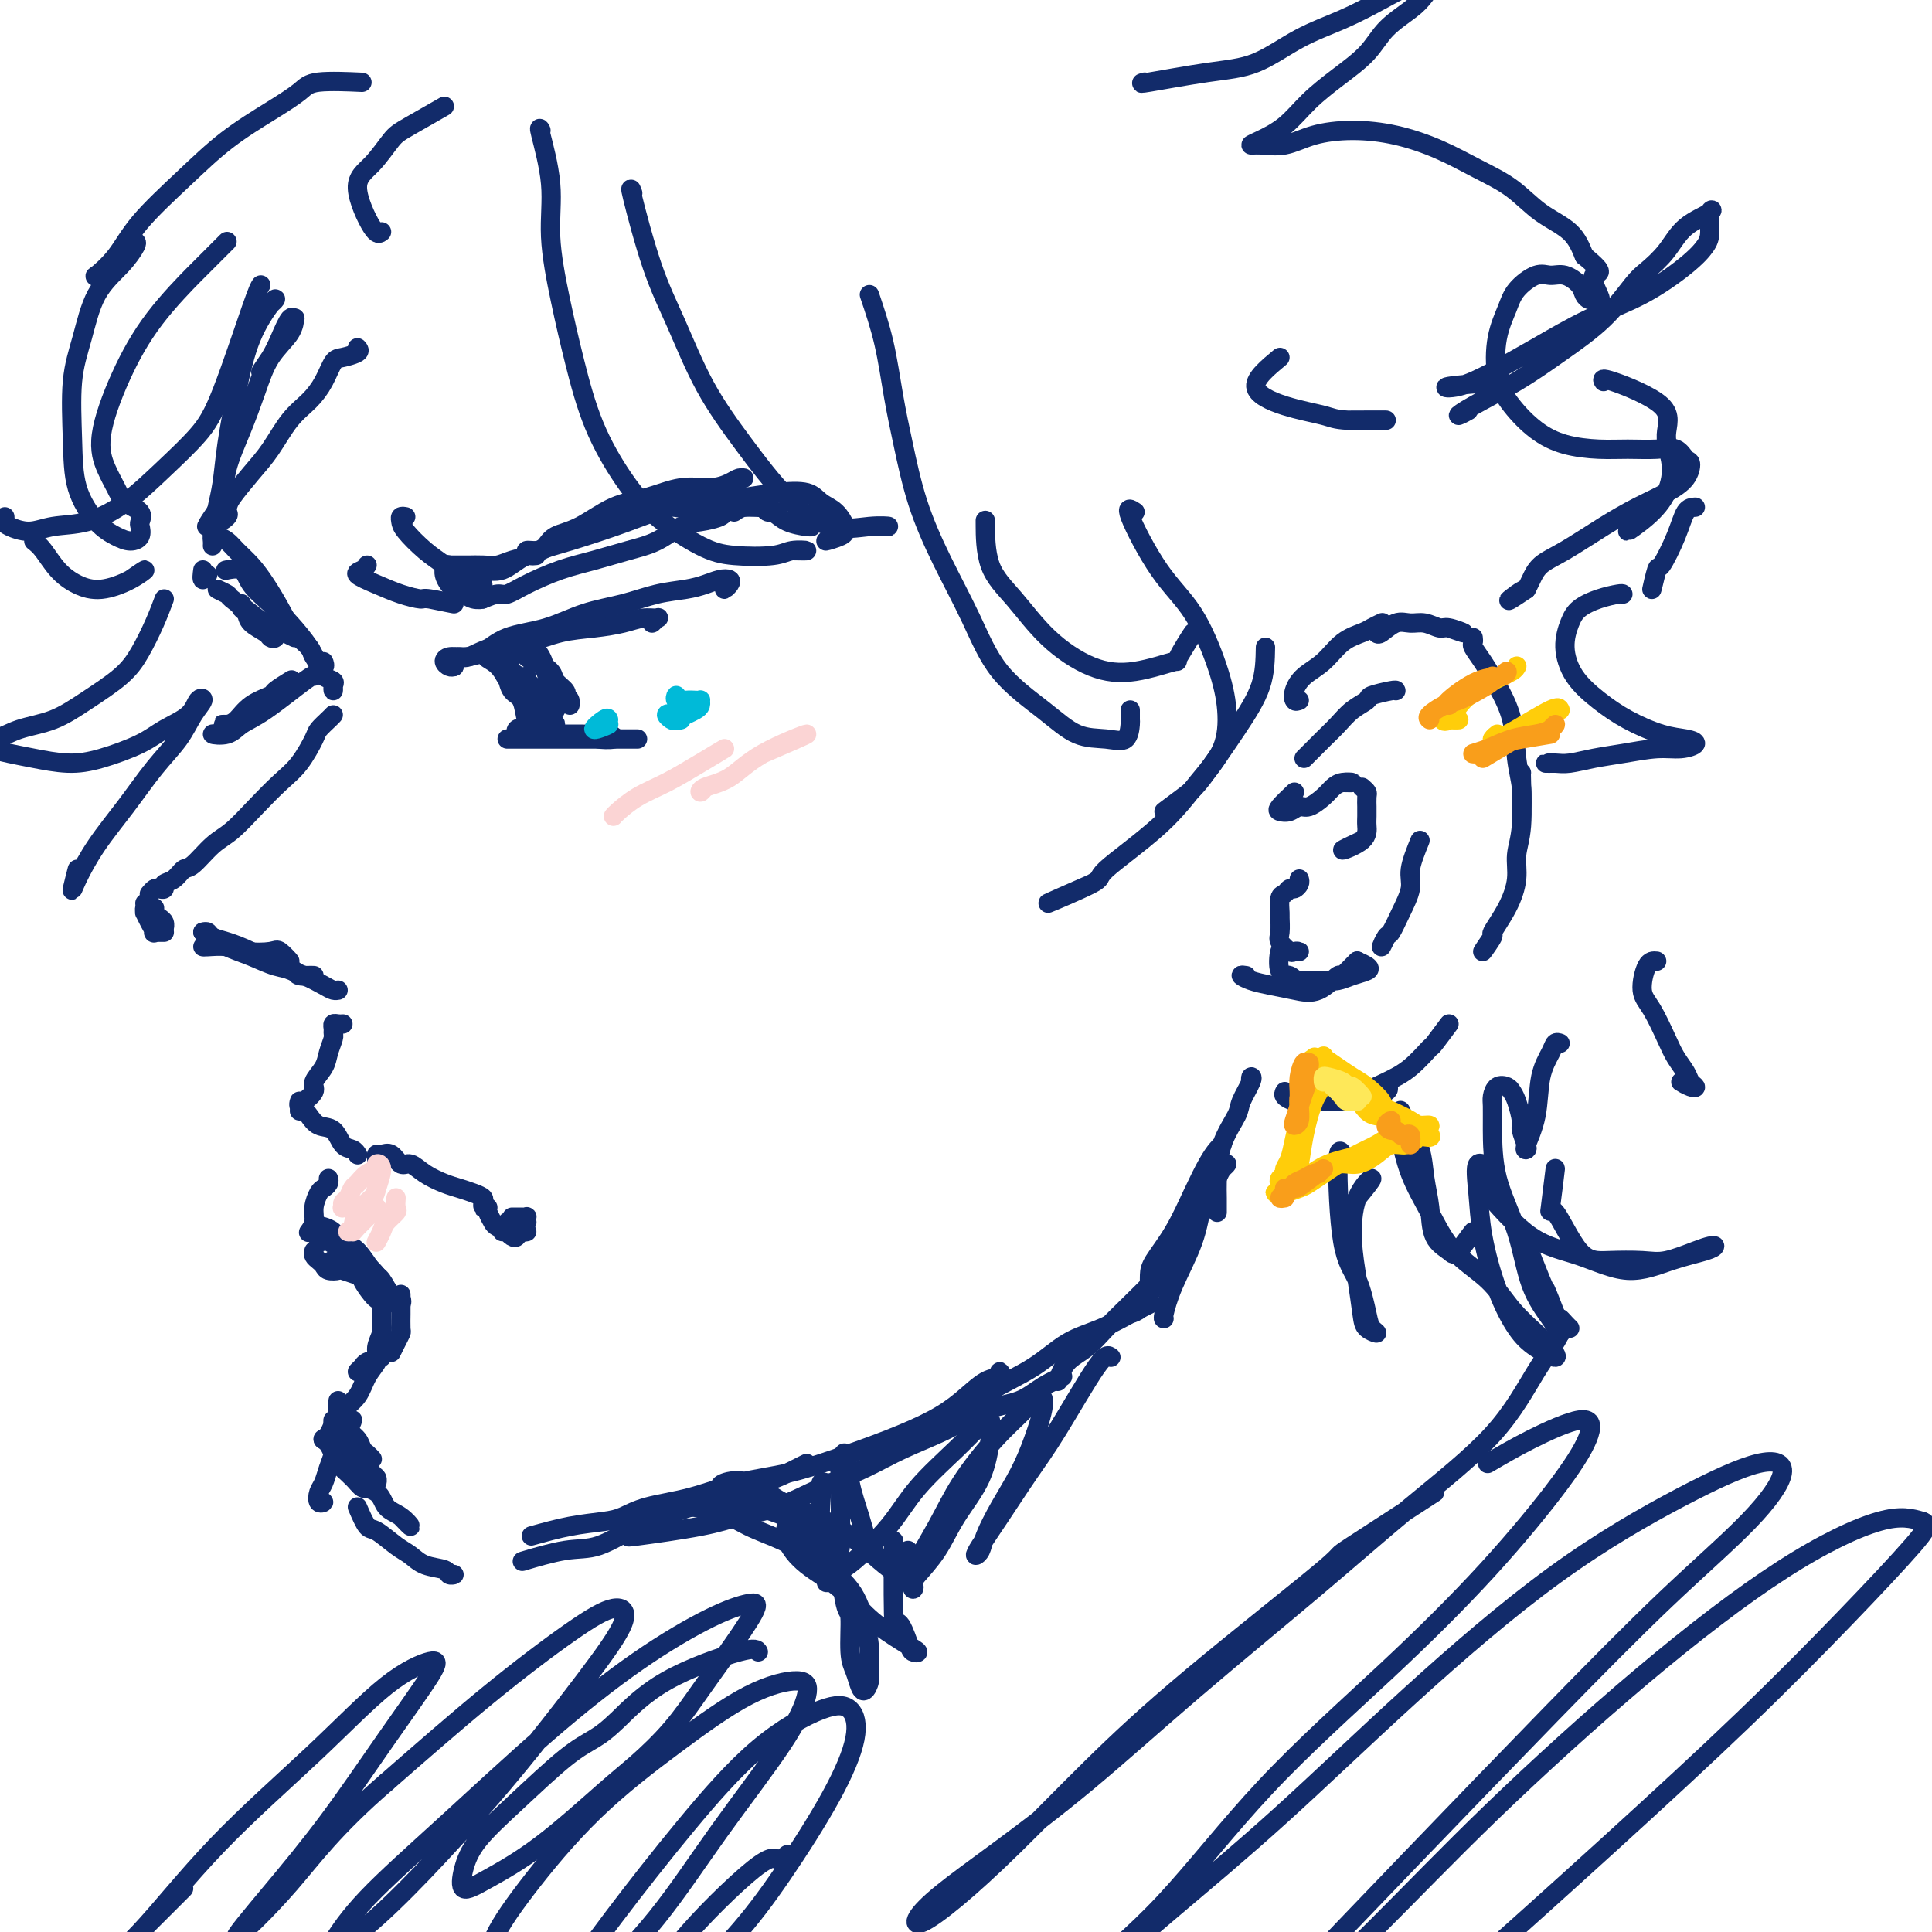
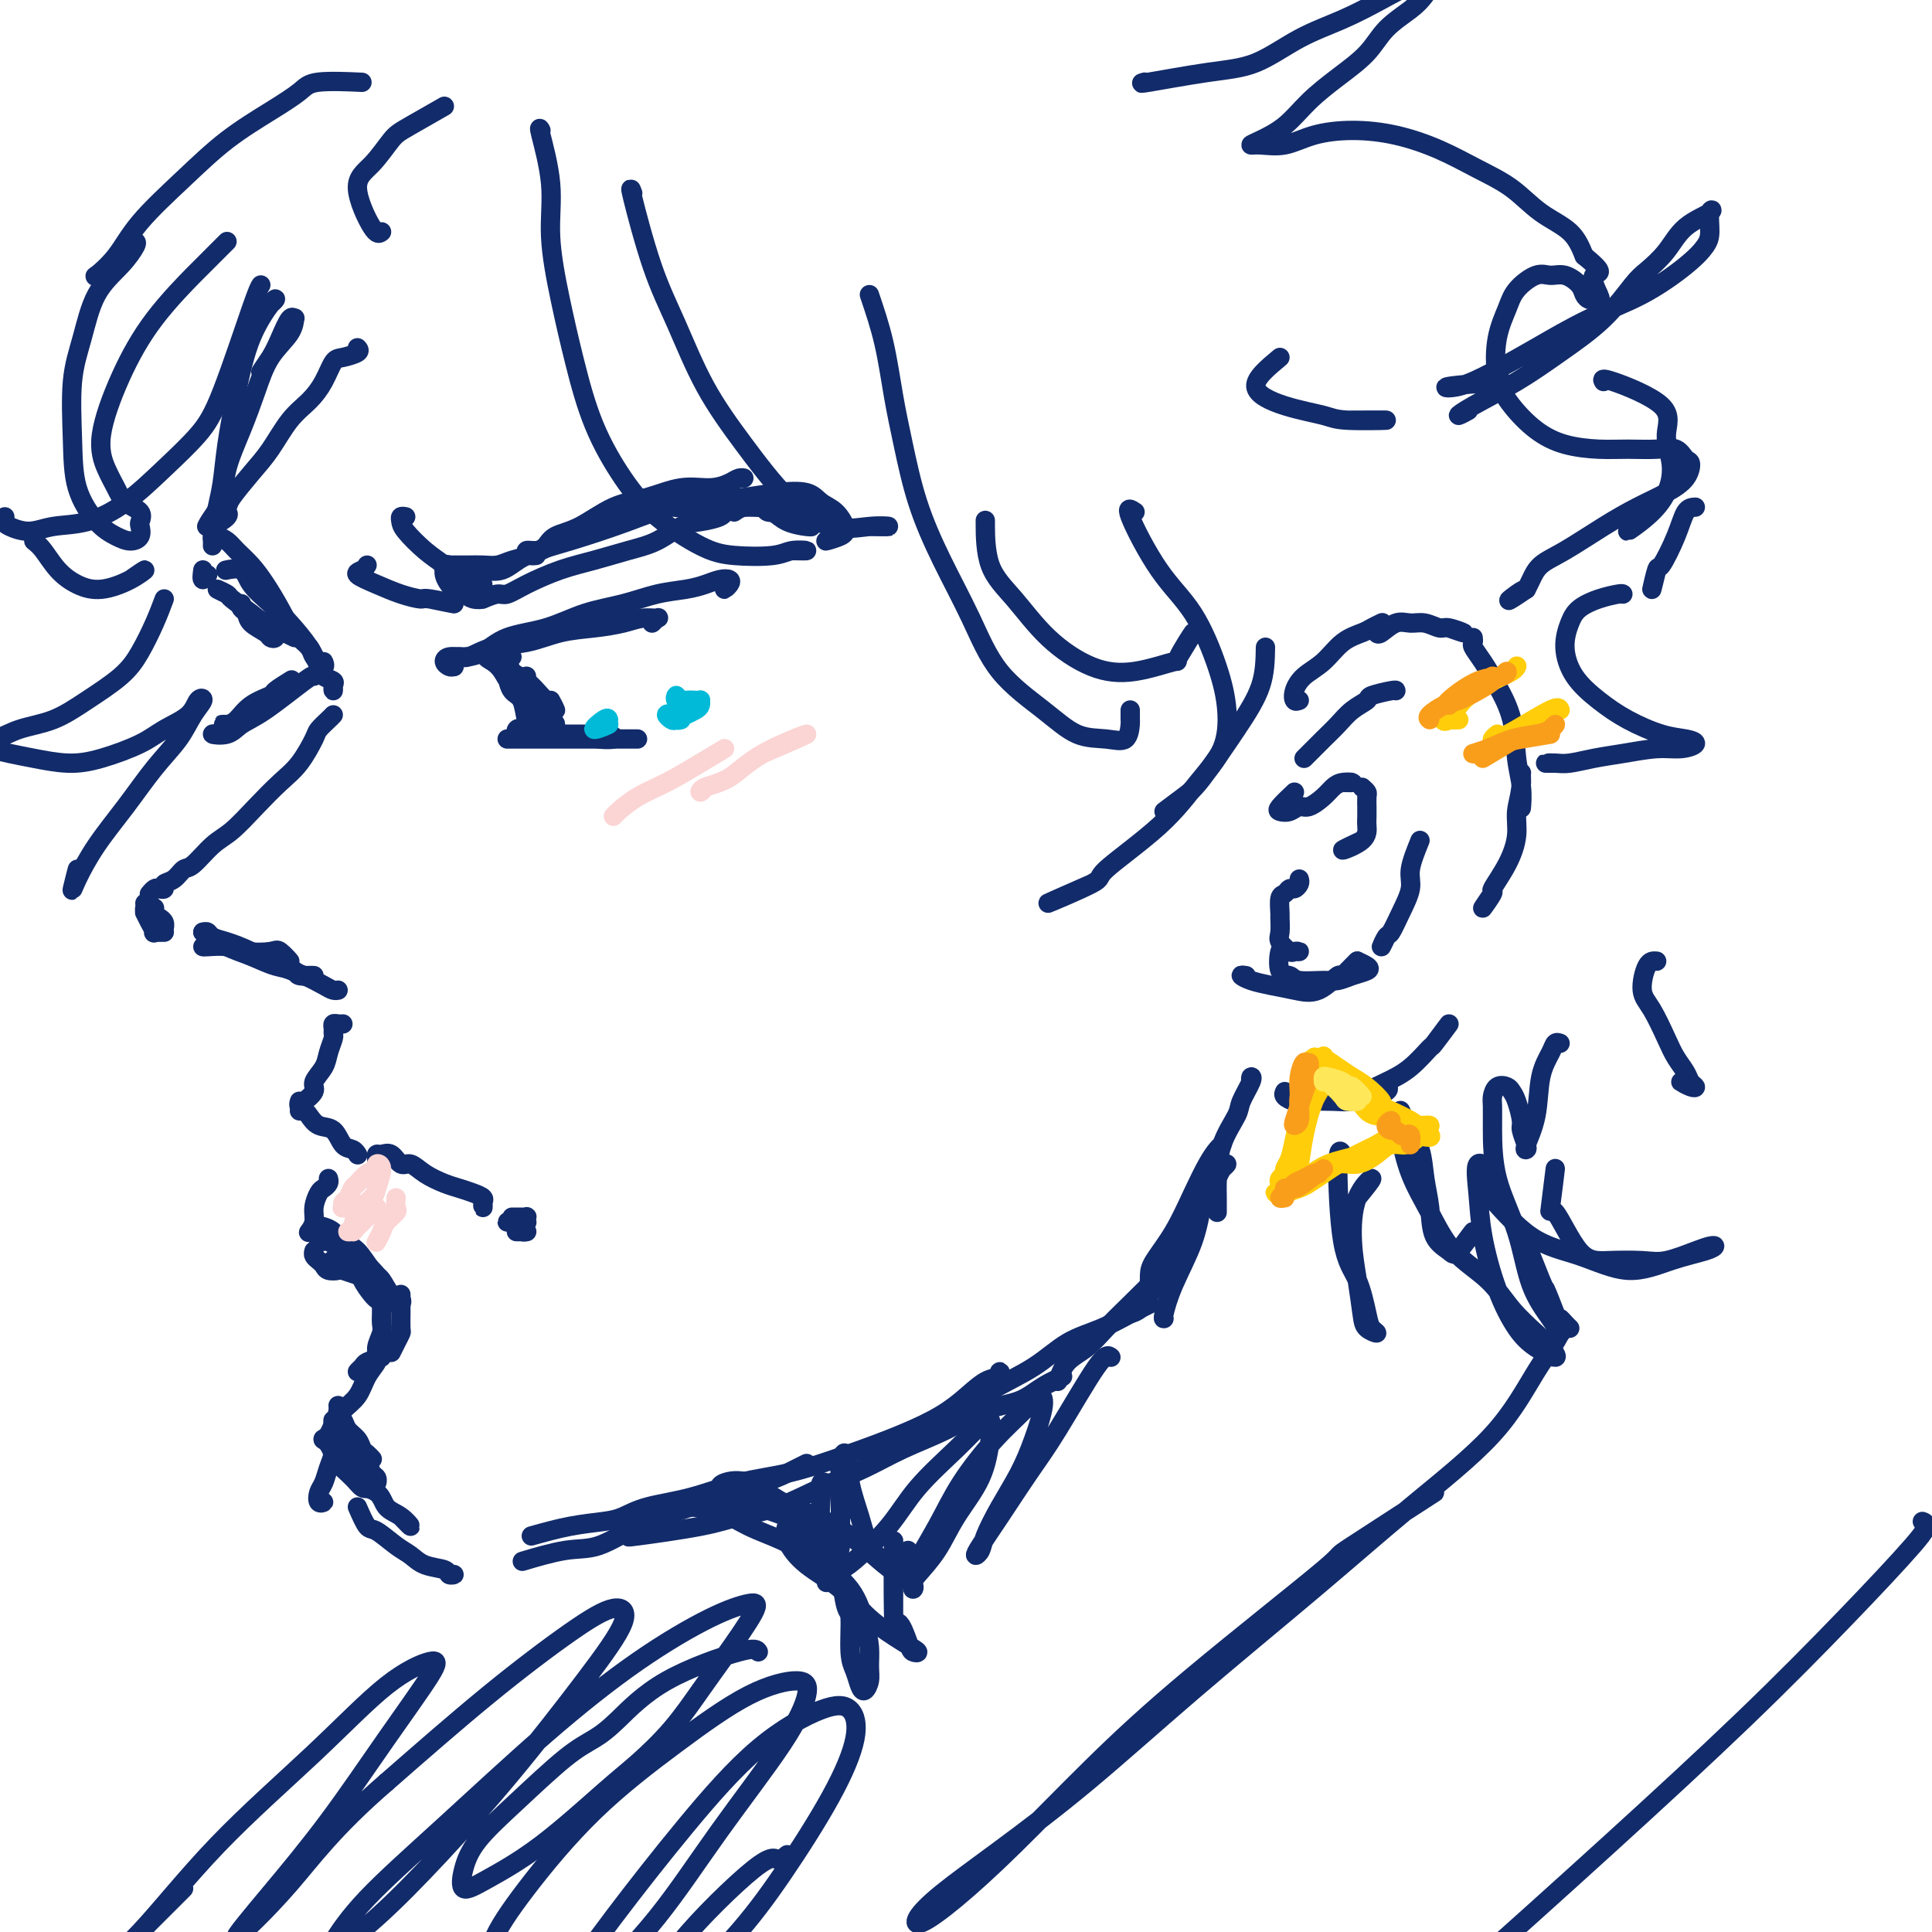
<svg xmlns="http://www.w3.org/2000/svg" viewBox="0 0 400 400" version="1.1">
  <g fill="none" stroke="rgb(18,43,106)" stroke-width="4" stroke-linecap="round" stroke-linejoin="round">
    <path d="M74,72c0.291,0.314 0.581,0.629 0,1c-0.581,0.371 -2.034,0.799 -3,1c-0.966,0.201 -1.444,0.174 -2,1c-0.556,0.826 -1.190,2.505 -2,4c-0.810,1.495 -1.797,2.807 -3,4c-1.203,1.193 -2.622,2.268 -4,4c-1.378,1.732 -2.716,4.121 -4,6c-1.284,1.879 -2.515,3.250 -4,5c-1.485,1.750 -3.224,3.881 -4,5c-0.776,1.119 -0.587,1.228 -1,2c-0.413,0.772 -1.427,2.207 -2,3c-0.573,0.793 -0.706,0.945 -1,1c-0.294,0.055 -0.749,0.015 -1,0c-0.251,-0.015 -0.298,-0.004 0,0c0.298,0.004 0.942,0.001 1,0c0.058,-0.001 -0.471,-0.001 -1,0" />
    <path d="M42,118c-0.133,0.978 -0.267,1.956 0,2c0.267,0.044 0.933,-0.844 1,-1c0.067,-0.156 -0.467,0.422 -1,1" />
    <path d="M44,113c0.017,-0.314 0.034,-0.629 0,-1c-0.034,-0.371 -0.119,-0.799 0,-1c0.119,-0.201 0.443,-0.176 1,0c0.557,0.176 1.345,0.503 2,1c0.655,0.497 1.175,1.165 2,2c0.825,0.835 1.955,1.838 3,3c1.045,1.162 2.005,2.485 3,4c0.995,1.515 2.025,3.224 3,5c0.975,1.776 1.893,3.620 3,5c1.107,1.380 2.402,2.295 3,3c0.598,0.705 0.501,1.199 1,2c0.499,0.801 1.596,1.908 2,2c0.404,0.092 0.115,-0.831 0,-1c-0.115,-0.169 -0.058,0.415 0,1" />
    <path d="M47,118c0.082,-0.017 0.163,-0.035 0,0c-0.163,0.035 -0.572,0.122 0,0c0.572,-0.122 2.124,-0.452 3,0c0.876,0.452 1.075,1.686 2,3c0.925,1.314 2.575,2.709 4,4c1.425,1.291 2.624,2.479 4,4c1.376,1.521 2.929,3.377 4,5c1.071,1.623 1.660,3.014 2,4c0.340,0.986 0.431,1.568 1,2c0.569,0.432 1.616,0.714 2,1c0.384,0.286 0.103,0.577 0,1c-0.103,0.423 -0.030,0.978 0,1c0.030,0.022 0.015,-0.489 0,-1" />
    <path d="M69,148c-0.209,0.223 -0.417,0.445 -1,1c-0.583,0.555 -1.540,1.441 -2,2c-0.460,0.559 -0.422,0.790 -1,2c-0.578,1.210 -1.770,3.400 -3,5c-1.230,1.600 -2.497,2.611 -4,4c-1.503,1.389 -3.242,3.155 -5,5c-1.758,1.845 -3.534,3.769 -5,5c-1.466,1.231 -2.621,1.769 -4,3c-1.379,1.231 -2.982,3.157 -4,4c-1.018,0.843 -1.453,0.604 -2,1c-0.547,0.396 -1.207,1.425 -2,2c-0.793,0.575 -1.719,0.694 -2,1c-0.281,0.306 0.082,0.800 0,1c-0.082,0.200 -0.610,0.106 -1,0c-0.390,-0.106 -0.640,-0.224 -1,0c-0.360,0.224 -0.828,0.791 -1,1c-0.172,0.209 -0.049,0.060 0,0c0.049,-0.060 0.025,-0.030 0,0" />
    <path d="M30,187c0.332,-0.201 0.663,-0.403 1,0c0.337,0.403 0.679,1.410 1,2c0.321,0.590 0.622,0.763 1,1c0.378,0.237 0.833,0.538 1,1c0.167,0.462 0.045,1.086 0,1c-0.045,-0.086 -0.013,-0.882 0,-1c0.013,-0.118 0.006,0.441 0,1" />
    <path d="M32,188c-0.308,0.034 -0.616,0.067 -1,0c-0.384,-0.067 -0.845,-0.235 -1,0c-0.155,0.235 -0.006,0.872 0,1c0.006,0.128 -0.133,-0.253 0,0c0.133,0.253 0.538,1.140 1,2c0.462,0.860 0.979,1.695 1,2c0.021,0.305 -0.456,0.082 0,0c0.456,-0.082 1.845,-0.023 2,0c0.155,0.023 -0.922,0.012 -2,0" />
    <path d="M42,193c0.370,-0.094 0.741,-0.187 1,0c0.259,0.187 0.407,0.655 1,1c0.593,0.345 1.633,0.568 3,1c1.367,0.432 3.063,1.072 5,2c1.937,0.928 4.116,2.144 6,3c1.884,0.856 3.471,1.354 5,2c1.529,0.646 2.998,1.441 4,2c1.002,0.559 1.537,0.882 2,1c0.463,0.118 0.856,0.032 1,0c0.144,-0.032 0.041,-0.009 0,0c-0.041,0.009 -0.021,0.005 0,0" />
    <path d="M42,196c0.053,0.029 0.107,0.058 1,0c0.893,-0.058 2.626,-0.203 4,0c1.374,0.203 2.387,0.753 4,1c1.613,0.247 3.824,0.190 5,0c1.176,-0.190 1.317,-0.513 2,0c0.683,0.513 1.910,1.861 2,2c0.090,0.139 -0.955,-0.930 -2,-2" />
    <path d="M42,193c0.625,0.242 1.251,0.484 2,1c0.749,0.516 1.623,1.305 3,2c1.377,0.695 3.258,1.297 5,2c1.742,0.703 3.345,1.509 5,2c1.655,0.491 3.361,0.668 4,1c0.639,0.332 0.210,0.820 1,1c0.790,0.180 2.797,0.051 3,0c0.203,-0.051 -1.399,-0.026 -3,0" />
    <path d="M71,212c-0.309,0.023 -0.618,0.046 -1,0c-0.382,-0.046 -0.838,-0.161 -1,0c-0.162,0.161 -0.031,0.598 0,1c0.031,0.402 -0.038,0.769 0,1c0.038,0.231 0.184,0.326 0,1c-0.184,0.674 -0.698,1.926 -1,3c-0.302,1.074 -0.391,1.971 -1,3c-0.609,1.029 -1.736,2.190 -2,3c-0.264,0.810 0.336,1.270 0,2c-0.336,0.730 -1.607,1.729 -2,2c-0.393,0.271 0.090,-0.185 0,0c-0.090,0.185 -0.755,1.011 -1,1c-0.245,-0.011 -0.070,-0.860 0,-1c0.070,-0.140 0.035,0.430 0,1" />
    <path d="M62,230c0.349,-0.055 0.698,-0.109 1,0c0.302,0.109 0.557,0.382 1,1c0.443,0.618 1.075,1.581 2,2c0.925,0.419 2.143,0.294 3,1c0.857,0.706 1.354,2.242 2,3c0.646,0.758 1.441,0.739 2,1c0.559,0.261 0.881,0.801 1,1c0.119,0.199 0.034,0.057 0,0c-0.034,-0.057 -0.017,-0.028 0,0" />
    <path d="M78,240c-0.066,-0.440 -0.131,-0.880 0,-1c0.131,-0.120 0.460,0.079 1,0c0.540,-0.079 1.292,-0.435 2,0c0.708,0.435 1.372,1.661 2,2c0.628,0.339 1.221,-0.207 2,0c0.779,0.207 1.743,1.169 3,2c1.257,0.831 2.806,1.532 4,2c1.194,0.468 2.033,0.704 3,1c0.967,0.296 2.063,0.651 3,1c0.937,0.349 1.715,0.691 2,1c0.285,0.309 0.077,0.583 0,1c-0.077,0.417 -0.022,0.976 0,1c0.022,0.024 0.011,-0.488 0,-1" />
-     <path d="M101,250c-0.100,0.218 -0.199,0.436 0,1c0.199,0.564 0.697,1.475 1,2c0.303,0.525 0.410,0.663 1,1c0.590,0.337 1.661,0.871 2,1c0.339,0.129 -0.056,-0.148 0,0c0.056,0.148 0.562,0.719 1,1c0.438,0.281 0.806,0.271 1,0c0.194,-0.271 0.212,-0.805 0,-1c-0.212,-0.195 -0.655,-0.052 -1,0c-0.345,0.052 -0.593,0.014 -1,0c-0.407,-0.014 -0.973,-0.004 -1,0c-0.027,0.004 0.487,0.002 1,0" />
    <path d="M68,244c0.092,0.321 0.183,0.641 0,1c-0.183,0.359 -0.641,0.755 -1,1c-0.359,0.245 -0.618,0.339 -1,1c-0.382,0.661 -0.887,1.890 -1,3c-0.113,1.110 0.166,2.102 0,3c-0.166,0.898 -0.775,1.703 -1,2c-0.225,0.297 -0.064,0.085 0,0c0.064,-0.085 0.032,-0.042 0,0" />
    <path d="M65,259c-0.087,0.332 -0.173,0.664 0,1c0.173,0.336 0.607,0.677 1,1c0.393,0.323 0.746,0.627 1,1c0.254,0.373 0.411,0.815 1,1c0.589,0.185 1.612,0.111 2,0c0.388,-0.111 0.143,-0.261 1,0c0.857,0.261 2.816,0.932 3,1c0.184,0.068 -1.408,-0.466 -3,-1" />
    <path d="M69,261c-0.140,-0.093 -0.280,-0.186 0,0c0.280,0.186 0.979,0.652 2,1c1.021,0.348 2.365,0.576 3,1c0.635,0.424 0.563,1.042 1,2c0.438,0.958 1.385,2.257 2,3c0.615,0.743 0.896,0.931 1,1c0.104,0.069 0.030,0.020 0,0c-0.030,-0.020 -0.015,-0.010 0,0" />
    <path d="M66,257c0.350,0.029 0.700,0.058 1,0c0.300,-0.058 0.551,-0.204 1,0c0.449,0.204 1.096,0.757 2,1c0.904,0.243 2.065,0.176 3,1c0.935,0.824 1.642,2.541 2,3c0.358,0.459 0.366,-0.338 1,0c0.634,0.338 1.896,1.811 2,2c0.104,0.189 -0.948,-0.905 -2,-2" />
    <path d="M67,255c-0.406,0.109 -0.811,0.218 -1,0c-0.189,-0.218 -0.161,-0.762 0,-1c0.161,-0.238 0.455,-0.169 1,0c0.545,0.169 1.339,0.439 2,1c0.661,0.561 1.188,1.415 2,2c0.812,0.585 1.910,0.902 3,2c1.090,1.098 2.173,2.978 3,4c0.827,1.022 1.398,1.185 2,2c0.602,0.815 1.233,2.280 2,3c0.767,0.720 1.668,0.694 2,1c0.332,0.306 0.095,0.945 0,1c-0.095,0.055 -0.047,-0.472 0,-1" />
    <path d="M83,268c0.000,0.203 0.001,0.407 0,1c-0.001,0.593 -0.003,1.576 0,2c0.003,0.424 0.010,0.291 0,1c-0.010,0.709 -0.039,2.262 0,3c0.039,0.738 0.144,0.662 0,1c-0.144,0.338 -0.539,1.091 -1,2c-0.461,0.909 -0.989,1.974 -1,2c-0.011,0.026 0.494,-0.987 1,-2" />
    <path d="M80,270c-0.423,-0.510 -0.846,-1.020 -1,-1c-0.154,0.020 -0.040,0.571 0,1c0.040,0.429 0.007,0.737 0,1c-0.007,0.263 0.014,0.480 0,1c-0.014,0.520 -0.063,1.344 0,2c0.063,0.656 0.239,1.145 0,2c-0.239,0.855 -0.891,2.076 -1,3c-0.109,0.924 0.327,1.551 0,2c-0.327,0.449 -1.418,0.718 -2,1c-0.582,0.282 -0.657,0.576 -1,1c-0.343,0.424 -0.955,0.978 -1,1c-0.045,0.022 0.478,-0.489 1,-1" />
-     <path d="M70,290c-0.093,0.555 -0.185,1.110 0,2c0.185,0.890 0.648,2.115 1,3c0.352,0.885 0.595,1.431 1,1c0.405,-0.431 0.973,-1.837 1,-2c0.027,-0.163 -0.486,0.919 -1,2" />
    <path d="M70,291c0.026,0.327 0.052,0.654 0,1c-0.052,0.346 -0.183,0.712 0,1c0.183,0.288 0.679,0.497 1,1c0.321,0.503 0.468,1.302 1,2c0.532,0.698 1.449,1.297 2,2c0.551,0.703 0.736,1.509 1,2c0.264,0.491 0.607,0.668 1,1c0.393,0.332 0.837,0.820 1,1c0.163,0.180 0.047,0.051 0,0c-0.047,-0.051 -0.023,-0.026 0,0" />
    <path d="M70,294c0.015,0.365 0.030,0.731 0,1c-0.030,0.269 -0.106,0.442 0,1c0.106,0.558 0.395,1.501 1,2c0.605,0.499 1.525,0.553 2,1c0.475,0.447 0.506,1.287 1,2c0.494,0.713 1.453,1.299 2,2c0.547,0.701 0.683,1.518 1,2c0.317,0.482 0.816,0.630 1,1c0.184,0.370 0.053,0.963 0,1c-0.053,0.037 -0.026,-0.481 0,-1" />
    <path d="M79,281c-0.473,-0.050 -0.945,-0.099 -1,0c-0.055,0.099 0.308,0.348 0,1c-0.308,0.652 -1.287,1.708 -2,3c-0.713,1.292 -1.162,2.819 -2,4c-0.838,1.181 -2.067,2.015 -3,3c-0.933,0.985 -1.571,2.120 -2,3c-0.429,0.880 -0.651,1.504 -1,2c-0.349,0.496 -0.826,0.865 -1,1c-0.174,0.135 -0.047,0.036 0,0c0.047,-0.036 0.013,-0.010 0,0c-0.013,0.010 -0.007,0.005 0,0" />
    <path d="M67,298c-0.088,-0.065 -0.175,-0.131 0,0c0.175,0.131 0.614,0.458 1,1c0.386,0.542 0.719,1.297 1,2c0.281,0.703 0.510,1.352 1,2c0.490,0.648 1.242,1.293 2,2c0.758,0.707 1.524,1.474 2,2c0.476,0.526 0.664,0.811 1,1c0.336,0.189 0.821,0.282 1,0c0.179,-0.282 0.051,-0.938 0,-1c-0.051,-0.062 -0.026,0.469 0,1" />
    <path d="M71,302c-0.226,0.390 -0.451,0.780 0,1c0.451,0.220 1.580,0.271 2,1c0.420,0.729 0.132,2.138 1,3c0.868,0.862 2.893,1.179 4,2c1.107,0.821 1.297,2.148 2,3c0.703,0.852 1.920,1.229 3,2c1.080,0.771 2.023,1.934 2,2c-0.023,0.066 -1.011,-0.967 -2,-2" />
    <path d="M70,295c-0.423,-0.512 -0.845,-1.024 -1,-1c-0.155,0.024 -0.042,0.583 0,1c0.042,0.417 0.012,0.691 0,1c-0.012,0.309 -0.006,0.652 0,1c0.006,0.348 0.013,0.702 0,1c-0.013,0.298 -0.045,0.541 0,1c0.045,0.459 0.169,1.136 0,2c-0.169,0.864 -0.629,1.916 -1,3c-0.371,1.084 -0.652,2.199 -1,3c-0.348,0.801 -0.763,1.287 -1,2c-0.237,0.713 -0.294,1.654 0,2c0.294,0.346 0.941,0.099 1,0c0.059,-0.099 -0.471,-0.049 -1,0" />
    <path d="M74,312c0.720,1.656 1.440,3.312 2,4c0.560,0.688 0.959,0.408 2,1c1.041,0.592 2.723,2.057 4,3c1.277,0.943 2.151,1.363 3,2c0.849,0.637 1.675,1.491 3,2c1.325,0.509 3.149,0.672 4,1c0.851,0.328 0.729,0.819 1,1c0.271,0.181 0.935,0.052 1,0c0.065,-0.052 -0.467,-0.026 -1,0" />
    <path d="M109,323c-0.745,0.223 -1.490,0.447 0,0c1.490,-0.447 5.216,-1.564 8,-2c2.784,-0.436 4.625,-0.190 7,-1c2.375,-0.810 5.284,-2.677 8,-4c2.716,-1.323 5.239,-2.100 8,-3c2.761,-0.900 5.759,-1.921 9,-3c3.241,-1.079 6.724,-2.217 9,-3c2.276,-0.783 3.343,-1.211 5,-2c1.657,-0.789 3.902,-1.940 4,-2c0.098,-0.060 -1.951,0.970 -4,2" />
    <path d="M110,318c2.684,-0.749 5.368,-1.498 8,-2c2.632,-0.502 5.211,-0.757 7,-1c1.789,-0.243 2.789,-0.473 4,-1c1.211,-0.527 2.633,-1.351 5,-2c2.367,-0.649 5.680,-1.124 9,-2c3.320,-0.876 6.648,-2.152 10,-3c3.352,-0.848 6.727,-1.268 10,-2c3.273,-0.732 6.444,-1.776 10,-3c3.556,-1.224 7.496,-2.628 11,-4c3.504,-1.372 6.571,-2.712 9,-4c2.429,-1.288 4.220,-2.525 6,-4c1.780,-1.475 3.549,-3.189 5,-4c1.451,-0.811 2.583,-0.718 3,-1c0.417,-0.282 0.119,-0.938 0,-1c-0.119,-0.062 -0.060,0.469 0,1" />
    <path d="M131,318c-0.857,0.175 -1.713,0.350 1,0c2.713,-0.350 8.996,-1.226 13,-2c4.004,-0.774 5.729,-1.445 8,-2c2.271,-0.555 5.087,-0.994 8,-2c2.913,-1.006 5.921,-2.581 9,-4c3.079,-1.419 6.227,-2.683 9,-4c2.773,-1.317 5.170,-2.688 8,-4c2.830,-1.312 6.093,-2.567 9,-4c2.907,-1.433 5.459,-3.044 8,-4c2.541,-0.956 5.073,-1.256 7,-2c1.927,-0.744 3.250,-1.931 5,-3c1.750,-1.069 3.929,-2.020 4,-2c0.071,0.020 -1.964,1.010 -4,2" />
    <path d="M219,286c0.484,-1.442 0.968,-2.885 2,-4c1.032,-1.115 2.613,-1.904 4,-3c1.387,-1.096 2.581,-2.499 4,-4c1.419,-1.501 3.063,-3.101 5,-5c1.937,-1.899 4.169,-4.097 5,-5c0.831,-0.903 0.262,-0.512 1,-1c0.738,-0.488 2.782,-1.854 3,-2c0.218,-0.146 -1.391,0.927 -3,2" />
    <path d="M188,298c-0.599,0.168 -1.197,0.336 -1,0c0.197,-0.336 1.191,-1.175 3,-2c1.809,-0.825 4.435,-1.637 7,-3c2.565,-1.363 5.069,-3.276 8,-5c2.931,-1.724 6.289,-3.260 9,-5c2.711,-1.740 4.774,-3.686 7,-5c2.226,-1.314 4.616,-1.996 7,-3c2.384,-1.004 4.763,-2.331 6,-3c1.237,-0.669 1.333,-0.680 2,-1c0.667,-0.320 1.905,-0.949 2,-1c0.095,-0.051 -0.952,0.474 -2,1" />
    <path d="M238,267c-0.019,-1.057 -0.038,-2.113 0,-3c0.038,-0.887 0.132,-1.603 1,-3c0.868,-1.397 2.509,-3.474 4,-6c1.491,-2.526 2.830,-5.500 4,-8c1.170,-2.500 2.170,-4.526 3,-6c0.830,-1.474 1.491,-2.395 2,-3c0.509,-0.605 0.868,-0.894 1,-1c0.132,-0.106 0.038,-0.030 0,0c-0.038,0.030 -0.019,0.015 0,0" />
    <path d="M234,272c0.682,-0.204 1.365,-0.408 2,-1c0.635,-0.592 1.223,-1.571 2,-3c0.777,-1.429 1.741,-3.307 3,-5c1.259,-1.693 2.811,-3.200 4,-5c1.189,-1.800 2.015,-3.891 3,-6c0.985,-2.109 2.130,-4.235 3,-6c0.870,-1.765 1.465,-3.167 2,-4c0.535,-0.833 1.010,-1.095 1,-1c-0.010,0.095 -0.505,0.548 -1,1" />
    <path d="M241,273c-0.118,0.038 -0.235,0.076 0,-1c0.235,-1.076 0.824,-3.265 2,-6c1.176,-2.735 2.939,-6.018 4,-9c1.061,-2.982 1.418,-5.665 2,-8c0.582,-2.335 1.387,-4.321 2,-6c0.613,-1.679 1.032,-3.051 1,-3c-0.032,0.051 -0.516,1.526 -1,3" />
    <path d="M252,251c0.007,-0.983 0.014,-1.966 0,-3c-0.014,-1.034 -0.049,-2.119 0,-4c0.049,-1.881 0.181,-4.557 1,-7c0.819,-2.443 2.324,-4.652 3,-6c0.676,-1.348 0.521,-1.836 1,-3c0.479,-1.164 1.590,-3.006 2,-4c0.410,-0.994 0.117,-1.141 0,-1c-0.117,0.141 -0.059,0.571 0,1" />
    <path d="M269,145c-0.388,0.152 -0.776,0.304 -1,0c-0.224,-0.304 -0.285,-1.065 0,-2c0.285,-0.935 0.915,-2.043 2,-3c1.085,-0.957 2.624,-1.763 4,-3c1.376,-1.237 2.589,-2.906 4,-4c1.411,-1.094 3.019,-1.614 4,-2c0.981,-0.386 1.335,-0.640 2,-1c0.665,-0.360 1.641,-0.828 2,-1c0.359,-0.172 0.103,-0.049 0,0c-0.103,0.049 -0.051,0.025 0,0" />
    <path d="M285,131c0.155,0.229 0.311,0.458 1,0c0.689,-0.458 1.912,-1.602 3,-2c1.088,-0.398 2.042,-0.050 3,0c0.958,0.050 1.920,-0.199 3,0c1.080,0.199 2.279,0.847 3,1c0.721,0.153 0.963,-0.190 2,0c1.037,0.190 2.868,0.911 3,1c0.132,0.089 -1.434,-0.456 -3,-1" />
    <path d="M305,132c0.042,0.371 0.085,0.742 0,1c-0.085,0.258 -0.297,0.402 0,1c0.297,0.598 1.103,1.649 2,3c0.897,1.351 1.887,3.000 3,5c1.113,2.000 2.351,4.350 3,7c0.649,2.650 0.710,5.600 1,8c0.290,2.400 0.810,4.252 1,6c0.190,1.748 0.051,3.394 0,4c-0.051,0.606 -0.015,0.173 0,0c0.015,-0.173 0.007,-0.087 0,0" />
-     <path d="M315,160c-0.033,-0.022 -0.066,-0.045 0,2c0.066,2.045 0.230,6.157 0,9c-0.230,2.843 -0.854,4.419 -1,6c-0.146,1.581 0.187,3.169 0,5c-0.187,1.831 -0.893,3.905 -2,6c-1.107,2.095 -2.616,4.211 -3,5c-0.384,0.789 0.358,0.251 0,1c-0.358,0.749 -1.817,2.785 -2,3c-0.183,0.215 0.908,-1.393 2,-3" />
+     <path d="M315,160c-0.033,-0.022 -0.066,-0.045 0,2c-0.230,2.843 -0.854,4.419 -1,6c-0.146,1.581 0.187,3.169 0,5c-0.187,1.831 -0.893,3.905 -2,6c-1.107,2.095 -2.616,4.211 -3,5c-0.384,0.789 0.358,0.251 0,1c-0.358,0.749 -1.817,2.785 -2,3c-0.183,0.215 0.908,-1.393 2,-3" />
    <path d="M266,226c-0.169,0.310 -0.339,0.620 0,1c0.339,0.380 1.185,0.831 2,1c0.815,0.169 1.598,0.057 3,0c1.402,-0.057 3.422,-0.057 5,0c1.578,0.057 2.715,0.173 4,0c1.285,-0.173 2.717,-0.635 4,-1c1.283,-0.365 2.416,-0.634 3,-1c0.584,-0.366 0.619,-0.829 0,-1c-0.619,-0.171 -1.891,-0.049 -2,0c-0.109,0.049 0.946,0.024 2,0" />
    <path d="M282,227c0.089,-0.254 0.178,-0.508 1,-1c0.822,-0.492 2.377,-1.221 4,-2c1.623,-0.779 3.313,-1.606 5,-3c1.687,-1.394 3.370,-3.353 4,-4c0.630,-0.647 0.208,0.018 1,-1c0.792,-1.018 2.798,-3.719 3,-4c0.202,-0.281 -1.399,1.860 -3,4" />
    <path d="M289,143c0.019,-0.094 0.038,-0.188 -1,0c-1.038,0.188 -3.134,0.658 -4,1c-0.866,0.342 -0.501,0.557 -1,1c-0.499,0.443 -1.861,1.114 -3,2c-1.139,0.886 -2.054,1.986 -3,3c-0.946,1.014 -1.924,1.942 -3,3c-1.076,1.058 -2.251,2.246 -3,3c-0.749,0.754 -1.071,1.072 -1,1c0.071,-0.072 0.536,-0.536 1,-1" />
    <path d="M268,164c-1.221,1.164 -2.441,2.327 -3,3c-0.559,0.673 -0.455,0.854 0,1c0.455,0.146 1.263,0.257 2,0c0.737,-0.257 1.404,-0.882 2,-1c0.596,-0.118 1.121,0.270 2,0c0.879,-0.270 2.111,-1.197 3,-2c0.889,-0.803 1.434,-1.483 2,-2c0.566,-0.517 1.152,-0.870 2,-1c0.848,-0.130 1.956,-0.037 2,0c0.044,0.037 -0.978,0.019 -2,0" />
    <path d="M282,163c0.423,0.374 0.845,0.747 1,1c0.155,0.253 0.041,0.384 0,1c-0.041,0.616 -0.010,1.715 0,2c0.010,0.285 -0.001,-0.244 0,0c0.001,0.244 0.014,1.262 0,2c-0.014,0.738 -0.055,1.198 0,2c0.055,0.802 0.207,1.947 -1,3c-1.207,1.053 -3.773,2.015 -4,2c-0.227,-0.015 1.887,-1.008 4,-2" />
    <path d="M269,182c0.089,0.302 0.178,0.603 0,1c-0.178,0.397 -0.622,0.888 -1,1c-0.378,0.112 -0.690,-0.155 -1,0c-0.310,0.155 -0.619,0.731 -1,1c-0.381,0.269 -0.836,0.232 -1,1c-0.164,0.768 -0.037,2.343 0,3c0.037,0.657 -0.016,0.397 0,1c0.016,0.603 0.100,2.071 0,3c-0.100,0.929 -0.383,1.321 0,2c0.383,0.679 1.433,1.646 2,2c0.567,0.354 0.653,0.095 1,0c0.347,-0.095 0.956,-0.027 1,0c0.044,0.027 -0.478,0.014 -1,0" />
    <path d="M266,197c-0.369,-0.431 -0.737,-0.862 -1,0c-0.263,0.862 -0.419,3.016 0,4c0.419,0.984 1.413,0.797 2,1c0.587,0.203 0.767,0.798 2,1c1.233,0.202 3.520,0.013 5,0c1.480,-0.013 2.153,0.150 3,0c0.847,-0.150 1.868,-0.612 3,-1c1.132,-0.388 2.376,-0.702 3,-1c0.624,-0.298 0.630,-0.580 0,-1c-0.630,-0.420 -1.894,-0.977 -2,-1c-0.106,-0.023 0.947,0.489 2,1" />
    <path d="M258,202c-0.560,-0.089 -1.120,-0.178 -1,0c0.120,0.178 0.919,0.624 2,1c1.081,0.376 2.444,0.682 4,1c1.556,0.318 3.306,0.646 5,1c1.694,0.354 3.332,0.733 5,0c1.668,-0.733 3.365,-2.578 4,-3c0.635,-0.422 0.210,0.579 1,0c0.790,-0.579 2.797,-2.737 3,-3c0.203,-0.263 -1.399,1.368 -3,3" />
    <path d="M294,174c-0.891,2.203 -1.782,4.406 -2,6c-0.218,1.594 0.239,2.580 0,4c-0.239,1.420 -1.172,3.276 -2,5c-0.828,1.724 -1.552,3.318 -2,4c-0.448,0.682 -0.621,0.453 -1,1c-0.379,0.547 -0.966,1.871 -1,2c-0.034,0.129 0.483,-0.935 1,-2" />
    <path d="M93,117c-0.422,-0.118 -0.843,-0.236 -1,0c-0.157,0.236 -0.049,0.828 0,1c0.049,0.172 0.040,-0.074 0,0c-0.040,0.074 -0.111,0.468 0,1c0.111,0.532 0.403,1.200 1,2c0.597,0.800 1.500,1.731 2,2c0.500,0.269 0.598,-0.124 1,0c0.402,0.124 1.108,0.764 2,1c0.892,0.236 1.969,0.067 2,0c0.031,-0.067 -0.985,-0.034 -2,0" />
    <path d="M100,124c1.118,-0.462 2.236,-0.925 3,-1c0.764,-0.075 1.175,0.236 2,0c0.825,-0.236 2.064,-1.021 4,-2c1.936,-0.979 4.569,-2.154 7,-3c2.431,-0.846 4.659,-1.364 7,-2c2.341,-0.636 4.795,-1.388 7,-2c2.205,-0.612 4.160,-1.082 6,-2c1.840,-0.918 3.565,-2.285 5,-3c1.435,-0.715 2.581,-0.780 4,-1c1.419,-0.220 3.112,-0.595 4,-1c0.888,-0.405 0.970,-0.840 1,-1c0.030,-0.160 0.009,-0.046 0,0c-0.009,0.046 -0.004,0.023 0,0" />
    <path d="M152,106c0.580,-0.406 1.160,-0.813 2,-1c0.840,-0.187 1.939,-0.155 3,0c1.061,0.155 2.084,0.434 3,1c0.916,0.566 1.726,1.420 3,2c1.274,0.580 3.012,0.888 4,1c0.988,0.112 1.228,0.030 1,0c-0.228,-0.030 -0.922,-0.009 -1,0c-0.078,0.009 0.461,0.004 1,0" />
    <path d="M93,117c-0.343,-0.000 -0.686,-0.000 -1,0c-0.314,0.000 -0.601,0.001 0,0c0.601,-0.001 2.088,-0.003 3,0c0.912,0.003 1.247,0.012 2,0c0.753,-0.012 1.923,-0.046 3,0c1.077,0.046 2.060,0.170 3,0c0.940,-0.170 1.838,-0.636 3,-1c1.162,-0.364 2.588,-0.626 3,-1c0.412,-0.374 -0.192,-0.861 0,-1c0.192,-0.139 1.179,0.068 2,0c0.821,-0.068 1.477,-0.412 2,-1c0.523,-0.588 0.914,-1.419 2,-2c1.086,-0.581 2.867,-0.911 5,-2c2.133,-1.089 4.620,-2.935 7,-4c2.380,-1.065 4.654,-1.347 7,-2c2.346,-0.653 4.763,-1.678 7,-2c2.237,-0.322 4.294,0.057 6,0c1.706,-0.057 3.062,-0.551 4,-1c0.938,-0.449 1.458,-0.852 2,-1c0.542,-0.148 1.108,-0.040 1,0c-0.108,0.040 -0.888,0.011 -1,0c-0.112,-0.011 0.444,-0.006 1,0" />
    <path d="M100,118c0.118,-0.005 0.237,-0.011 0,0c-0.237,0.011 -0.828,0.037 -1,0c-0.172,-0.037 0.075,-0.137 1,0c0.925,0.137 2.528,0.513 4,0c1.472,-0.513 2.813,-1.913 5,-3c2.187,-1.087 5.219,-1.860 9,-3c3.781,-1.140 8.311,-2.645 12,-4c3.689,-1.355 6.536,-2.559 9,-3c2.464,-0.441 4.546,-0.118 7,0c2.454,0.118 5.280,0.032 7,0c1.720,-0.032 2.334,-0.008 3,0c0.666,0.008 1.385,0.002 2,0c0.615,-0.002 1.127,-0.001 1,0c-0.127,0.001 -0.893,0.000 -1,0c-0.107,-0.000 0.447,-0.000 1,0" />
    <path d="M140,105c0.054,0.090 0.108,0.180 1,0c0.892,-0.180 2.622,-0.630 5,-1c2.378,-0.370 5.403,-0.658 8,-1c2.597,-0.342 4.766,-0.736 7,-1c2.234,-0.264 4.532,-0.397 6,0c1.468,0.397 2.106,1.324 3,2c0.894,0.676 2.044,1.100 3,2c0.956,0.900 1.717,2.277 2,3c0.283,0.723 0.086,0.792 0,1c-0.086,0.208 -0.062,0.556 -1,1c-0.938,0.444 -2.840,0.984 -3,1c-0.160,0.016 1.420,-0.492 3,-1" />
    <path d="M84,107c-0.418,-0.080 -0.836,-0.160 -1,0c-0.164,0.160 -0.074,0.561 0,1c0.074,0.439 0.131,0.916 1,2c0.869,1.084 2.549,2.774 4,4c1.451,1.226 2.673,1.989 4,3c1.327,1.011 2.758,2.271 4,3c1.242,0.729 2.296,0.927 3,1c0.704,0.073 1.058,0.021 1,0c-0.058,-0.021 -0.529,-0.010 -1,0" />
    <path d="M76,117c-0.220,0.356 -0.440,0.712 -1,1c-0.560,0.288 -1.459,0.507 -1,1c0.459,0.493 2.275,1.261 4,2c1.725,0.739 3.360,1.449 5,2c1.640,0.551 3.285,0.941 4,1c0.715,0.059 0.500,-0.215 2,0c1.500,0.215 4.714,0.919 5,1c0.286,0.081 -2.357,-0.459 -5,-1" />
    <path d="M111,115c-0.523,0.049 -1.045,0.098 -1,0c0.045,-0.098 0.658,-0.342 2,-1c1.342,-0.658 3.411,-1.728 6,-3c2.589,-1.272 5.696,-2.744 9,-4c3.304,-1.256 6.806,-2.294 10,-3c3.194,-0.706 6.080,-1.079 9,-1c2.920,0.079 5.874,0.610 8,1c2.126,0.390 3.426,0.641 4,1c0.574,0.359 0.424,0.827 1,1c0.576,0.173 1.879,0.049 2,0c0.121,-0.049 -0.939,-0.025 -2,0" />
    <path d="M50,125c-0.106,0.356 -0.211,0.712 0,1c0.211,0.288 0.740,0.509 1,1c0.260,0.491 0.252,1.251 1,2c0.748,0.749 2.253,1.485 3,2c0.747,0.515 0.736,0.808 1,1c0.264,0.192 0.802,0.282 1,0c0.198,-0.282 0.057,-0.938 0,-1c-0.057,-0.062 -0.028,0.469 0,1" />
    <path d="M47,123c-1.072,-0.528 -2.143,-1.055 -2,-1c0.143,0.055 1.501,0.694 2,1c0.499,0.306 0.139,0.281 1,1c0.861,0.719 2.942,2.182 4,3c1.058,0.818 1.093,0.989 3,2c1.907,1.011 5.688,2.860 6,3c0.312,0.140 -2.844,-1.430 -6,-3" />
    <path d="M94,138c-0.081,-0.294 -0.162,-0.589 0,-1c0.162,-0.411 0.568,-0.940 1,-1c0.432,-0.060 0.890,0.349 2,0c1.110,-0.349 2.873,-1.455 5,-2c2.127,-0.545 4.617,-0.528 7,-1c2.383,-0.472 4.660,-1.433 7,-2c2.340,-0.567 4.744,-0.742 7,-1c2.256,-0.258 4.366,-0.601 6,-1c1.634,-0.399 2.794,-0.856 4,-1c1.206,-0.144 2.457,0.023 3,0c0.543,-0.023 0.377,-0.237 0,0c-0.377,0.237 -0.965,0.925 -1,1c-0.035,0.075 0.482,-0.462 1,-1" />
    <path d="M94,138c-0.297,0.082 -0.593,0.165 -1,0c-0.407,-0.165 -0.923,-0.576 -1,-1c-0.077,-0.424 0.287,-0.861 1,-1c0.713,-0.139 1.776,0.020 3,0c1.224,-0.020 2.608,-0.217 4,-1c1.392,-0.783 2.793,-2.150 5,-3c2.207,-0.850 5.220,-1.183 8,-2c2.780,-0.817 5.328,-2.116 8,-3c2.672,-0.884 5.468,-1.351 8,-2c2.532,-0.649 4.801,-1.481 7,-2c2.199,-0.519 4.328,-0.725 6,-1c1.672,-0.275 2.889,-0.619 4,-1c1.111,-0.381 2.118,-0.798 3,-1c0.882,-0.202 1.638,-0.188 2,0c0.362,0.188 0.328,0.551 0,1c-0.328,0.449 -0.951,0.986 -1,1c-0.049,0.014 0.475,-0.493 1,-1" />
    <path d="M106,136c-0.139,0.017 -0.277,0.034 -1,0c-0.723,-0.034 -2.030,-0.119 -2,0c0.030,0.119 1.398,0.440 2,1c0.602,0.560 0.439,1.357 1,2c0.561,0.643 1.844,1.130 3,2c1.156,0.870 2.183,2.123 3,3c0.817,0.877 1.425,1.380 2,2c0.575,0.620 1.116,1.359 1,1c-0.116,-0.359 -0.890,-1.817 -1,-2c-0.110,-0.183 0.445,0.908 1,2" />
-     <path d="M111,133c-0.218,0.994 -0.437,1.988 0,3c0.437,1.012 1.528,2.041 2,3c0.472,0.959 0.323,1.847 1,3c0.677,1.153 2.180,2.570 3,3c0.820,0.430 0.959,-0.126 1,0c0.041,0.126 -0.015,0.933 0,1c0.015,0.067 0.102,-0.605 0,-1c-0.102,-0.395 -0.394,-0.514 -1,-1c-0.606,-0.486 -1.525,-1.338 -2,-2c-0.475,-0.662 -0.505,-1.134 -1,-2c-0.495,-0.866 -1.455,-2.125 -2,-3c-0.545,-0.875 -0.675,-1.364 -1,-2c-0.325,-0.636 -0.844,-1.418 -1,-2c-0.156,-0.582 0.051,-0.963 0,-1c-0.051,-0.037 -0.361,0.270 0,1c0.361,0.730 1.392,1.885 2,3c0.608,1.115 0.792,2.192 1,3c0.208,0.808 0.441,1.349 1,2c0.559,0.651 1.445,1.412 2,2c0.555,0.588 0.780,1.002 1,1c0.220,-0.002 0.434,-0.419 0,-1c-0.434,-0.581 -1.518,-1.325 -2,-2c-0.482,-0.675 -0.364,-1.279 -1,-2c-0.636,-0.721 -2.028,-1.557 -3,-2c-0.972,-0.443 -1.526,-0.492 -2,-1c-0.474,-0.508 -0.869,-1.476 -1,-2c-0.131,-0.524 0.003,-0.602 1,0c0.997,0.602 2.856,1.886 3,2c0.144,0.114 -1.428,-0.943 -3,-2" />
    <path d="M108,152c-0.394,0.105 -0.787,0.210 -1,0c-0.213,-0.210 -0.244,-0.736 0,-1c0.244,-0.264 0.764,-0.267 1,0c0.236,0.267 0.187,0.804 1,1c0.813,0.196 2.486,0.052 4,0c1.514,-0.052 2.868,-0.010 4,0c1.132,0.010 2.041,-0.011 3,0c0.959,0.011 1.967,0.056 3,0c1.033,-0.056 2.091,-0.211 3,0c0.909,0.211 1.668,0.788 1,1c-0.668,0.212 -2.762,0.061 -3,0c-0.238,-0.061 1.381,-0.030 3,0" />
    <path d="M108,153c-0.151,0.000 -0.303,0.000 -1,0c-0.697,0.000 -1.941,0.000 -2,0c-0.059,0.000 1.067,0.000 2,0c0.933,-0.000 1.672,0.000 3,0c1.328,0.000 3.243,0.000 5,0c1.757,0.000 3.355,0.000 5,0c1.645,0.000 3.336,0.000 5,0c1.664,0.000 3.302,0.000 4,0c0.698,0.000 0.457,0.000 1,0c0.543,0.000 1.869,0.000 2,0c0.131,0.000 -0.935,0.000 -2,0" />
    <path d="M109,140c-0.500,0.621 -1.001,1.243 -1,2c0.001,0.757 0.502,1.650 1,3c0.498,1.350 0.992,3.158 2,4c1.008,0.842 2.531,0.717 3,1c0.469,0.283 -0.115,0.973 0,1c0.115,0.027 0.930,-0.611 1,-1c0.070,-0.389 -0.604,-0.531 -1,-1c-0.396,-0.469 -0.512,-1.264 -1,-2c-0.488,-0.736 -1.347,-1.412 -2,-2c-0.653,-0.588 -1.101,-1.090 -2,-2c-0.899,-0.910 -2.248,-2.230 -3,-3c-0.752,-0.770 -0.906,-0.991 -1,-1c-0.094,-0.009 -0.127,0.192 0,1c0.127,0.808 0.416,2.221 1,3c0.584,0.779 1.464,0.924 2,2c0.536,1.076 0.729,3.082 1,4c0.271,0.918 0.622,0.749 1,1c0.378,0.251 0.785,0.924 1,1c0.215,0.076 0.237,-0.444 0,-1c-0.237,-0.556 -0.735,-1.146 -1,-2c-0.265,-0.854 -0.299,-1.970 -1,-3c-0.701,-1.030 -2.069,-1.975 -3,-3c-0.931,-1.025 -1.423,-2.131 -2,-3c-0.577,-0.869 -1.237,-1.501 -2,-2c-0.763,-0.499 -1.628,-0.865 -1,-1c0.628,-0.135 2.751,-0.039 3,0c0.249,0.039 -1.375,0.019 -3,0" />
    <path d="M45,109c-0.901,0.140 -1.802,0.280 -2,0c-0.198,-0.280 0.306,-0.982 1,-2c0.694,-1.018 1.577,-2.354 2,-4c0.423,-1.646 0.387,-3.602 1,-6c0.613,-2.398 1.877,-5.239 3,-8c1.123,-2.761 2.105,-5.443 3,-8c0.895,-2.557 1.702,-4.990 3,-7c1.298,-2.010 3.088,-3.598 4,-5c0.912,-1.402 0.947,-2.617 1,-3c0.053,-0.383 0.125,0.065 0,0c-0.125,-0.065 -0.445,-0.642 -1,0c-0.555,0.642 -1.345,2.502 -2,4c-0.655,1.498 -1.176,2.634 -2,4c-0.824,1.366 -1.950,2.962 -2,3c-0.050,0.038 0.975,-1.481 2,-3" />
    <path d="M47,106c0.220,0.247 0.439,0.493 0,1c-0.439,0.507 -1.538,1.274 -2,1c-0.462,-0.274 -0.288,-1.589 0,-3c0.288,-1.411 0.690,-2.918 1,-5c0.310,-2.082 0.529,-4.741 1,-8c0.471,-3.259 1.195,-7.119 2,-11c0.805,-3.881 1.690,-7.782 3,-11c1.310,-3.218 3.045,-5.751 4,-7c0.955,-1.249 1.130,-1.214 1,-1c-0.130,0.214 -0.565,0.607 -1,1" />
    <path d="M74,17c0.818,0.038 1.636,0.075 0,0c-1.636,-0.075 -5.725,-0.264 -8,0c-2.275,0.264 -2.737,0.981 -4,2c-1.263,1.019 -3.326,2.340 -6,4c-2.674,1.660 -5.957,3.658 -9,6c-3.043,2.342 -5.845,5.029 -9,8c-3.155,2.971 -6.664,6.225 -9,9c-2.336,2.775 -3.498,5.070 -5,7c-1.502,1.930 -3.345,3.495 -4,4c-0.655,0.505 -0.124,-0.050 0,0c0.124,0.050 -0.159,0.706 1,0c1.159,-0.706 3.760,-2.773 4,-3c0.240,-0.227 -1.880,1.387 -4,3" />
    <path d="M28,50c0.208,0.092 0.416,0.185 0,1c-0.416,0.815 -1.457,2.353 -3,4c-1.543,1.647 -3.590,3.404 -5,6c-1.410,2.596 -2.184,6.032 -3,9c-0.816,2.968 -1.674,5.467 -2,9c-0.326,3.533 -0.120,8.100 0,12c0.120,3.900 0.155,7.134 1,10c0.845,2.866 2.500,5.363 4,7c1.500,1.637 2.846,2.412 4,3c1.154,0.588 2.116,0.989 3,1c0.884,0.011 1.691,-0.366 2,-1c0.309,-0.634 0.119,-1.523 0,-2c-0.119,-0.477 -0.167,-0.541 0,-1c0.167,-0.459 0.550,-1.313 0,-2c-0.550,-0.687 -2.032,-1.207 -3,-2c-0.968,-0.793 -1.422,-1.859 -2,-3c-0.578,-1.141 -1.282,-2.356 -2,-4c-0.718,-1.644 -1.452,-3.717 -1,-7c0.452,-3.283 2.091,-7.778 4,-12c1.909,-4.222 4.089,-8.173 7,-12c2.911,-3.827 6.553,-7.531 8,-9c1.447,-1.469 0.697,-0.703 2,-2c1.303,-1.297 4.658,-4.656 5,-5c0.342,-0.344 -2.329,2.328 -5,5" />
    <path d="M54,59c-0.274,0.417 -0.549,0.834 -2,5c-1.451,4.166 -4.080,12.079 -6,17c-1.920,4.921 -3.132,6.848 -5,9c-1.868,2.152 -4.393,4.529 -7,7c-2.607,2.471 -5.297,5.037 -8,7c-2.703,1.963 -5.418,3.322 -8,4c-2.582,0.678 -5.032,0.675 -7,1c-1.968,0.325 -3.456,0.979 -5,1c-1.544,0.021 -3.146,-0.592 -4,-1c-0.854,-0.408 -0.961,-0.610 -1,-1c-0.039,-0.390 -0.011,-0.969 0,-1c0.011,-0.031 0.006,0.484 0,1" />
    <path d="M7,112c0.597,0.472 1.195,0.944 2,2c0.805,1.056 1.819,2.694 3,4c1.181,1.306 2.529,2.278 4,3c1.471,0.722 3.064,1.194 5,1c1.936,-0.194 4.213,-1.052 6,-2c1.787,-0.948 3.082,-1.985 3,-2c-0.082,-0.015 -1.541,0.993 -3,2" />
    <path d="M79,48c-0.443,0.368 -0.886,0.737 -2,-1c-1.114,-1.737 -2.898,-5.579 -3,-8c-0.102,-2.421 1.478,-3.419 3,-5c1.522,-1.581 2.985,-3.743 4,-5c1.015,-1.257 1.581,-1.608 4,-3c2.419,-1.392 6.691,-3.826 7,-4c0.309,-0.174 -3.346,1.913 -7,4" />
    <path d="M112,27c-0.238,-0.460 -0.476,-0.919 0,1c0.476,1.919 1.665,6.217 2,10c0.335,3.783 -0.184,7.051 0,11c0.184,3.949 1.069,8.578 2,13c0.931,4.422 1.907,8.638 3,13c1.093,4.362 2.305,8.871 4,13c1.695,4.129 3.875,7.878 6,11c2.125,3.122 4.195,5.617 7,8c2.805,2.383 6.344,4.652 9,6c2.656,1.348 4.427,1.773 7,2c2.573,0.227 5.947,0.257 8,0c2.053,-0.257 2.783,-0.800 4,-1c1.217,-0.200 2.919,-0.057 3,0c0.081,0.057 -1.460,0.029 -3,0" />
    <path d="M131,40c-0.337,-0.884 -0.674,-1.767 0,1c0.674,2.767 2.357,9.186 4,14c1.643,4.814 3.244,8.023 5,12c1.756,3.977 3.665,8.722 6,13c2.335,4.278 5.095,8.089 8,12c2.905,3.911 5.955,7.924 9,11c3.045,3.076 6.084,5.216 9,6c2.916,0.784 5.708,0.211 8,0c2.292,-0.211 4.083,-0.060 4,0c-0.083,0.060 -2.042,0.030 -4,0" />
    <path d="M237,17c-0.690,0.200 -1.381,0.399 1,0c2.381,-0.399 7.832,-1.398 12,-2c4.168,-0.602 7.051,-0.809 10,-2c2.949,-1.191 5.963,-3.366 9,-5c3.037,-1.634 6.097,-2.727 9,-4c2.903,-1.273 5.648,-2.724 8,-4c2.352,-1.276 4.312,-2.376 6,-3c1.688,-0.624 3.105,-0.773 4,-1c0.895,-0.227 1.266,-0.533 1,0c-0.266,0.533 -1.171,1.905 -2,3c-0.829,1.095 -1.582,1.912 -3,3c-1.418,1.088 -3.501,2.448 -5,4c-1.499,1.552 -2.414,3.298 -4,5c-1.586,1.702 -3.841,3.360 -6,5c-2.159,1.640 -4.221,3.262 -6,5c-1.779,1.738 -3.275,3.592 -5,5c-1.725,1.408 -3.679,2.371 -5,3c-1.321,0.629 -2.009,0.925 -2,1c0.009,0.075 0.715,-0.069 2,0c1.285,0.069 3.149,0.352 5,0c1.851,-0.352 3.690,-1.340 6,-2c2.310,-0.660 5.092,-0.993 8,-1c2.908,-0.007 5.941,0.311 9,1c3.059,0.689 6.142,1.747 9,3c2.858,1.253 5.489,2.700 8,4c2.511,1.300 4.900,2.451 7,4c2.100,1.549 3.912,3.494 6,5c2.088,1.506 4.454,2.573 6,4c1.546,1.427 2.273,3.213 3,5" />
    <path d="M328,53c5.037,4.083 2.629,3.291 2,4c-0.629,0.709 0.522,2.920 1,4c0.478,1.080 0.284,1.030 0,1c-0.284,-0.030 -0.659,-0.040 -1,0c-0.341,0.040 -0.647,0.131 -1,0c-0.353,-0.131 -0.754,-0.482 -1,-1c-0.246,-0.518 -0.339,-1.202 -1,-2c-0.661,-0.798 -1.892,-1.709 -3,-2c-1.108,-0.291 -2.094,0.039 -3,0c-0.906,-0.039 -1.733,-0.448 -3,0c-1.267,0.448 -2.973,1.753 -4,3c-1.027,1.247 -1.375,2.438 -2,4c-0.625,1.562 -1.528,3.497 -2,6c-0.472,2.503 -0.515,5.575 0,8c0.515,2.425 1.588,4.205 3,6c1.412,1.795 3.164,3.606 5,5c1.836,1.394 3.755,2.372 6,3c2.245,0.628 4.814,0.908 7,1c2.186,0.092 3.987,-0.002 6,0c2.013,0.002 4.237,0.100 6,0c1.763,-0.100 3.064,-0.400 4,0c0.936,0.400 1.505,1.499 2,2c0.495,0.501 0.916,0.404 1,1c0.084,0.596 -0.167,1.885 -1,3c-0.833,1.115 -2.247,2.055 -4,3c-1.753,0.945 -3.846,1.895 -6,3c-2.154,1.105 -4.370,2.365 -7,4c-2.630,1.635 -5.674,3.644 -8,5c-2.326,1.356 -3.934,2.057 -5,3c-1.066,0.943 -1.590,2.126 -2,3c-0.410,0.874 -0.705,1.437 -1,2" />
    <path d="M316,122c-5.667,3.844 -3.333,1.956 -2,1c1.333,-0.956 1.667,-0.978 2,-1" />
    <path d="M180,61c1.086,3.207 2.172,6.414 3,10c0.828,3.586 1.400,7.549 2,11c0.600,3.451 1.230,6.388 2,10c0.770,3.612 1.681,7.900 3,12c1.319,4.100 3.047,8.013 5,12c1.953,3.987 4.132,8.048 6,12c1.868,3.952 3.425,7.794 6,11c2.575,3.206 6.168,5.776 9,8c2.832,2.224 4.902,4.101 7,5c2.098,0.899 4.222,0.821 6,1c1.778,0.179 3.208,0.617 4,0c0.792,-0.617 0.944,-2.289 1,-3c0.056,-0.711 0.015,-0.461 0,-1c-0.015,-0.539 -0.004,-1.868 0,-2c0.004,-0.132 0.002,0.934 0,2" />
    <path d="M204,108c-0.003,-0.324 -0.006,-0.648 0,1c0.006,1.648 0.020,5.267 1,8c0.980,2.733 2.926,4.581 5,7c2.074,2.419 4.275,5.411 7,8c2.725,2.589 5.973,4.777 9,6c3.027,1.223 5.833,1.482 9,1c3.167,-0.482 6.694,-1.707 8,-2c1.306,-0.293 0.390,0.344 1,-1c0.610,-1.344 2.746,-4.670 3,-5c0.254,-0.330 -1.373,2.335 -3,5" />
    <path d="M235,106c-0.926,-0.624 -1.852,-1.247 -1,1c0.852,2.247 3.482,7.366 6,11c2.518,3.634 4.924,5.785 7,9c2.076,3.215 3.823,7.496 5,11c1.177,3.504 1.784,6.232 2,9c0.216,2.768 0.040,5.578 -1,8c-1.040,2.422 -2.946,4.457 -5,7c-2.054,2.543 -4.258,5.596 -8,9c-3.742,3.404 -9.024,7.160 -11,9c-1.976,1.840 -0.647,1.765 -3,3c-2.353,1.235 -8.386,3.782 -9,4c-0.614,0.218 4.193,-1.891 9,-4" />
    <path d="M262,134c-0.047,2.641 -0.093,5.281 -1,8c-0.907,2.719 -2.674,5.516 -5,9c-2.326,3.484 -5.211,7.656 -7,10c-1.789,2.344 -2.482,2.862 -4,4c-1.518,1.138 -3.862,2.897 -4,3c-0.138,0.103 1.931,-1.448 4,-3" />
    <path d="M336,123c-0.078,-0.069 -0.155,-0.138 -1,0c-0.845,0.138 -2.457,0.482 -4,1c-1.543,0.518 -3.016,1.208 -4,2c-0.984,0.792 -1.480,1.685 -2,3c-0.520,1.315 -1.063,3.053 -1,5c0.063,1.947 0.733,4.104 2,6c1.267,1.896 3.130,3.530 5,5c1.870,1.470 3.747,2.776 6,4c2.253,1.224 4.882,2.366 7,3c2.118,0.634 3.727,0.761 5,1c1.273,0.239 2.211,0.588 2,1c-0.211,0.412 -1.572,0.885 -3,1c-1.428,0.115 -2.924,-0.127 -5,0c-2.076,0.127 -4.733,0.622 -7,1c-2.267,0.378 -4.143,0.637 -6,1c-1.857,0.363 -3.694,0.829 -5,1c-1.306,0.171 -2.083,0.046 -3,0c-0.917,-0.046 -1.976,-0.013 -2,0c-0.024,0.013 0.988,0.007 2,0" />
    <path d="M34,124c-0.582,1.553 -1.164,3.105 -2,5c-0.836,1.895 -1.927,4.131 -3,6c-1.073,1.869 -2.128,3.370 -4,5c-1.872,1.630 -4.561,3.389 -7,5c-2.439,1.611 -4.626,3.076 -7,4c-2.374,0.924 -4.933,1.308 -7,2c-2.067,0.692 -3.642,1.691 -5,2c-1.358,0.309 -2.498,-0.072 -3,0c-0.502,0.072 -0.366,0.598 0,1c0.366,0.402 0.961,0.681 2,1c1.039,0.319 2.522,0.679 4,1c1.478,0.321 2.953,0.602 5,1c2.047,0.398 4.667,0.911 7,1c2.333,0.089 4.379,-0.246 7,-1c2.621,-0.754 5.818,-1.927 8,-3c2.182,-1.073 3.350,-2.045 5,-3c1.650,-0.955 3.783,-1.891 5,-3c1.217,-1.109 1.517,-2.390 2,-3c0.483,-0.610 1.149,-0.550 1,0c-0.149,0.550 -1.113,1.589 -2,3c-0.887,1.411 -1.698,3.192 -3,5c-1.302,1.808 -3.096,3.642 -5,6c-1.904,2.358 -3.917,5.241 -6,8c-2.083,2.759 -4.235,5.394 -6,8c-1.765,2.606 -3.143,5.183 -4,7c-0.857,1.817 -1.192,2.874 -1,2c0.192,-0.874 0.912,-3.678 1,-4c0.088,-0.322 -0.456,1.839 -1,4" />
    <path d="M60,141c0.336,-0.206 0.673,-0.413 0,0c-0.673,0.413 -2.355,1.445 -3,2c-0.645,0.555 -0.254,0.632 -1,1c-0.746,0.368 -2.628,1.027 -4,2c-1.372,0.973 -2.234,2.261 -3,3c-0.766,0.739 -1.437,0.930 -2,1c-0.563,0.070 -1.018,0.020 -1,0c0.018,-0.020 0.509,-0.010 1,0" />
    <path d="M65,140c-0.074,-0.182 -0.149,-0.364 -2,1c-1.851,1.364 -5.479,4.274 -8,6c-2.521,1.726 -3.933,2.267 -5,3c-1.067,0.733 -1.787,1.659 -3,2c-1.213,0.341 -2.918,0.097 -3,0c-0.082,-0.097 1.459,-0.049 3,0" />
    <path d="M343,199c-0.692,-0.064 -1.385,-0.128 -2,1c-0.615,1.128 -1.153,3.446 -1,5c0.153,1.554 0.996,2.342 2,4c1.004,1.658 2.168,4.185 3,6c0.832,1.815 1.332,2.918 2,4c0.668,1.082 1.505,2.142 2,3c0.495,0.858 0.649,1.514 1,2c0.351,0.486 0.898,0.800 1,1c0.102,0.200 -0.242,0.285 -1,0c-0.758,-0.285 -1.931,-0.938 -2,-1c-0.069,-0.062 0.965,0.469 2,1" />
    <path d="M145,311c0.733,-0.797 1.467,-1.593 2,-2c0.533,-0.407 0.867,-0.424 2,0c1.133,0.424 3.065,1.291 5,2c1.935,0.709 3.873,1.262 6,2c2.127,0.738 4.443,1.662 6,3c1.557,1.338 2.356,3.091 3,4c0.644,0.909 1.135,0.976 1,1c-0.135,0.024 -0.896,0.007 -1,0c-0.104,-0.007 0.448,-0.003 1,0" />
    <path d="M149,308c0.024,-0.319 0.048,-0.639 1,-1c0.952,-0.361 2.831,-0.764 5,0c2.169,0.764 4.628,2.694 7,4c2.372,1.306 4.657,1.988 7,3c2.343,1.012 4.743,2.353 7,4c2.257,1.647 4.370,3.600 6,5c1.630,1.400 2.777,2.248 4,3c1.223,0.752 2.524,1.408 3,2c0.476,0.592 0.128,1.121 0,1c-0.128,-0.121 -0.037,-0.892 0,-1c0.037,-0.108 0.018,0.446 0,1" />
    <path d="M230,281c-0.503,-0.415 -1.006,-0.830 -3,2c-1.994,2.830 -5.477,8.906 -8,13c-2.523,4.094 -4.084,6.205 -6,9c-1.916,2.795 -4.186,6.273 -6,9c-1.814,2.727 -3.172,4.703 -4,6c-0.828,1.297 -1.127,1.913 -1,2c0.127,0.087 0.680,-0.357 1,-1c0.320,-0.643 0.405,-1.485 1,-3c0.595,-1.515 1.698,-3.704 3,-6c1.302,-2.296 2.801,-4.699 4,-7c1.199,-2.301 2.098,-4.500 3,-7c0.902,-2.500 1.806,-5.302 2,-7c0.194,-1.698 -0.322,-2.294 -1,-2c-0.678,0.294 -1.517,1.476 -3,3c-1.483,1.524 -3.609,3.389 -6,6c-2.391,2.611 -5.047,5.967 -7,9c-1.953,3.033 -3.205,5.741 -5,9c-1.795,3.259 -4.135,7.067 -5,9c-0.865,1.933 -0.257,1.991 0,2c0.257,0.009 0.163,-0.030 1,-1c0.837,-0.970 2.604,-2.870 4,-5c1.396,-2.130 2.422,-4.490 4,-7c1.578,-2.510 3.707,-5.172 5,-8c1.293,-2.828 1.750,-5.824 2,-8c0.250,-2.176 0.293,-3.534 0,-4c-0.293,-0.466 -0.922,-0.041 -2,1c-1.078,1.041 -2.607,2.699 -5,5c-2.393,2.301 -5.652,5.246 -8,8c-2.348,2.754 -3.786,5.318 -6,8c-2.214,2.682 -5.204,5.480 -7,7c-1.796,1.520 -2.398,1.760 -3,2" />
    <path d="M174,325c-5.061,4.939 -2.212,1.788 -1,0c1.212,-1.788 0.788,-2.212 0,-3c-0.788,-0.788 -1.939,-1.939 -2,-2c-0.061,-0.061 0.970,0.970 2,2" />
    <path d="M136,316c-0.114,-0.622 -0.227,-1.243 0,-2c0.227,-0.757 0.796,-1.648 2,-2c1.204,-0.352 3.043,-0.164 5,0c1.957,0.164 4.033,0.306 6,1c1.967,0.694 3.826,1.942 6,3c2.174,1.058 4.663,1.927 7,3c2.337,1.073 4.521,2.349 7,4c2.479,1.651 5.254,3.677 7,6c1.746,2.323 2.465,4.942 3,7c0.535,2.058 0.886,3.555 1,5c0.114,1.445 -0.011,2.837 0,4c0.011,1.163 0.157,2.097 0,3c-0.157,0.903 -0.616,1.775 -1,2c-0.384,0.225 -0.694,-0.198 -1,-1c-0.306,-0.802 -0.608,-1.983 -1,-3c-0.392,-1.017 -0.873,-1.869 -1,-4c-0.127,-2.131 0.100,-5.540 0,-7c-0.100,-1.460 -0.527,-0.970 -1,-3c-0.473,-2.030 -0.992,-6.580 -1,-7c-0.008,-0.420 0.496,3.290 1,7" />
    <path d="M172,307c-0.305,0.049 -0.610,0.097 -1,0c-0.390,-0.097 -0.865,-0.340 -1,0c-0.135,0.340 0.072,1.262 0,3c-0.072,1.738 -0.422,4.291 0,6c0.422,1.709 1.616,2.575 2,4c0.384,1.425 -0.040,3.410 0,4c0.040,0.590 0.546,-0.214 1,-1c0.454,-0.786 0.857,-1.554 1,-3c0.143,-1.446 0.026,-3.572 0,-6c-0.026,-2.428 0.038,-5.159 0,-7c-0.038,-1.841 -0.177,-2.793 0,-4c0.177,-1.207 0.669,-2.670 1,-2c0.331,0.670 0.500,3.474 1,6c0.500,2.526 1.330,4.773 2,7c0.670,2.227 1.180,4.434 2,6c0.820,1.566 1.952,2.492 3,3c1.048,0.508 2.013,0.598 3,0c0.987,-0.598 1.996,-1.885 2,-2c0.004,-0.115 -0.998,0.943 -2,2" />
    <path d="M170,320c-1.907,-0.560 -3.813,-1.121 -5,-2c-1.187,-0.879 -1.654,-2.078 -2,-2c-0.346,0.078 -0.571,1.431 0,3c0.571,1.569 1.937,3.352 4,5c2.063,1.648 4.823,3.160 7,5c2.177,1.840 3.772,4.007 6,6c2.228,1.993 5.088,3.812 7,5c1.912,1.188 2.877,1.744 3,2c0.123,0.256 -0.594,0.212 -1,0c-0.406,-0.212 -0.501,-0.593 -1,-2c-0.499,-1.407 -1.402,-3.841 -2,-4c-0.598,-0.159 -0.892,1.957 -1,-2c-0.108,-3.957 -0.031,-13.988 0,-15c0.031,-1.012 0.015,6.994 0,15" />
    <path d="M323,216c-0.366,-0.127 -0.733,-0.255 -1,0c-0.267,0.255 -0.436,0.892 -1,2c-0.564,1.108 -1.523,2.688 -2,5c-0.477,2.312 -0.472,5.355 -1,8c-0.528,2.645 -1.591,4.891 -2,6c-0.409,1.109 -0.165,1.083 0,1c0.165,-0.083 0.251,-0.221 0,-1c-0.251,-0.779 -0.840,-2.198 -1,-3c-0.160,-0.802 0.108,-0.987 0,-2c-0.108,-1.013 -0.593,-2.854 -1,-4c-0.407,-1.146 -0.736,-1.599 -1,-2c-0.264,-0.401 -0.463,-0.752 -1,-1c-0.537,-0.248 -1.412,-0.395 -2,0c-0.588,0.395 -0.891,1.332 -1,2c-0.109,0.668 -0.025,1.068 0,2c0.025,0.932 -0.008,2.395 0,5c0.008,2.605 0.058,6.352 1,10c0.942,3.648 2.775,7.196 4,11c1.225,3.804 1.843,7.865 3,11c1.157,3.135 2.852,5.346 4,7c1.148,1.654 1.748,2.753 2,3c0.252,0.247 0.155,-0.356 0,-1c-0.155,-0.644 -0.367,-1.327 -1,-3c-0.633,-1.673 -1.685,-4.335 -2,-5c-0.315,-0.665 0.108,0.667 -1,-2c-1.108,-2.667 -3.745,-9.333 -4,-10c-0.255,-0.667 1.873,4.667 4,10" />
    <path d="M310,246c-0.086,-0.913 -0.173,-1.825 -1,-3c-0.827,-1.175 -2.395,-2.611 -3,-2c-0.605,0.611 -0.246,3.269 0,6c0.246,2.731 0.379,5.536 1,9c0.621,3.464 1.730,7.588 3,11c1.270,3.412 2.701,6.112 4,8c1.299,1.888 2.466,2.965 4,4c1.534,1.035 3.435,2.028 4,2c0.565,-0.028 -0.207,-1.078 -1,-2c-0.793,-0.922 -1.607,-1.717 -3,-3c-1.393,-1.283 -3.363,-3.053 -5,-5c-1.637,-1.947 -2.940,-4.071 -5,-6c-2.060,-1.929 -4.877,-3.661 -7,-6c-2.123,-2.339 -3.550,-5.284 -5,-8c-1.450,-2.716 -2.922,-5.205 -4,-8c-1.078,-2.795 -1.763,-5.898 -2,-8c-0.237,-2.102 -0.027,-3.203 0,-4c0.027,-0.797 -0.130,-1.289 0,-1c0.130,0.289 0.545,1.360 1,2c0.455,0.640 0.948,0.851 1,1c0.052,0.149 -0.339,0.238 0,1c0.339,0.762 1.408,2.196 2,4c0.592,1.804 0.709,3.977 1,6c0.291,2.023 0.757,3.897 1,6c0.243,2.103 0.264,4.434 1,6c0.736,1.566 2.187,2.368 3,3c0.813,0.632 0.988,1.093 2,0c1.012,-1.093 2.861,-3.741 3,-4c0.139,-0.259 -1.430,1.870 -3,4" />
    <path d="M278,239c-0.460,-0.775 -0.920,-1.550 -1,2c-0.080,3.550 0.219,11.425 1,16c0.781,4.575 2.045,5.851 3,8c0.955,2.149 1.602,5.173 2,7c0.398,1.827 0.549,2.459 1,3c0.451,0.541 1.203,0.992 1,1c-0.203,0.008 -1.361,-0.426 -2,-1c-0.639,-0.574 -0.761,-1.289 -1,-3c-0.239,-1.711 -0.597,-4.420 -1,-7c-0.403,-2.580 -0.850,-5.032 -1,-8c-0.150,-2.968 -0.002,-6.453 1,-9c1.002,-2.547 2.858,-4.156 3,-4c0.142,0.156 -1.429,2.078 -3,4" />
    <path d="M307,246c3.338,3.877 6.677,7.754 10,10c3.323,2.246 6.632,2.861 10,4c3.368,1.139 6.795,2.802 10,3c3.205,0.198 6.187,-1.070 9,-2c2.813,-0.930 5.456,-1.524 7,-2c1.544,-0.476 1.988,-0.835 2,-1c0.012,-0.165 -0.407,-0.135 -1,0c-0.593,0.135 -1.360,0.377 -3,1c-1.640,0.623 -4.152,1.627 -6,2c-1.848,0.373 -3.032,0.113 -5,0c-1.968,-0.113 -4.719,-0.080 -7,0c-2.281,0.080 -4.092,0.206 -6,-2c-1.908,-2.206 -3.914,-6.746 -5,-8c-1.086,-1.254 -1.254,0.778 -1,-1c0.254,-1.778 0.930,-7.365 1,-8c0.070,-0.635 -0.465,3.683 -1,8" />
    <path d="M325,275c-0.281,-0.262 -0.561,-0.524 -1,-1c-0.439,-0.476 -1.035,-1.167 -1,-1c0.035,0.167 0.701,1.191 0,3c-0.701,1.809 -2.771,4.403 -5,8c-2.229,3.597 -4.618,8.195 -9,13c-4.382,4.805 -10.757,9.815 -17,15c-6.243,5.185 -12.353,10.546 -20,17c-7.647,6.454 -16.831,14.002 -25,21c-8.169,6.998 -15.325,13.447 -22,19c-6.675,5.553 -12.871,10.209 -18,14c-5.129,3.791 -9.191,6.718 -12,9c-2.809,2.282 -4.364,3.921 -5,5c-0.636,1.079 -0.354,1.599 1,1c1.354,-0.599 3.780,-2.318 7,-5c3.220,-2.682 7.235,-6.327 12,-11c4.765,-4.673 10.280,-10.373 16,-16c5.720,-5.627 11.643,-11.182 21,-19c9.357,-7.818 22.147,-17.900 27,-22c4.853,-4.100 1.768,-2.219 6,-5c4.232,-2.781 15.781,-10.223 17,-11c1.219,-0.777 -7.890,5.112 -17,11" />
-     <path d="M308,303c2.757,-1.621 5.514,-3.241 9,-5c3.486,-1.759 7.699,-3.655 10,-4c2.301,-0.345 2.688,0.863 2,3c-0.688,2.137 -2.450,5.205 -6,10c-3.550,4.795 -8.886,11.316 -15,18c-6.114,6.684 -13.005,13.529 -21,21c-7.995,7.471 -17.093,15.568 -25,24c-7.907,8.432 -14.622,17.198 -21,24c-6.378,6.802 -12.418,11.638 -16,15c-3.582,3.362 -4.705,5.249 -4,5c0.705,-0.249 3.238,-2.636 7,-6c3.762,-3.364 8.754,-7.706 15,-13c6.246,-5.294 13.748,-11.539 22,-19c8.252,-7.461 17.256,-16.139 27,-25c9.744,-8.861 20.229,-17.907 30,-25c9.771,-7.093 18.828,-12.233 26,-16c7.172,-3.767 12.459,-6.160 16,-7c3.541,-0.840 5.337,-0.127 5,2c-0.337,2.127 -2.808,5.669 -7,10c-4.192,4.331 -10.104,9.450 -17,16c-6.896,6.550 -14.775,14.530 -24,24c-9.225,9.470 -19.796,20.429 -29,30c-9.204,9.571 -17.040,17.756 -23,24c-5.960,6.244 -10.044,10.549 -12,13c-1.956,2.451 -1.785,3.048 0,2c1.785,-1.048 5.184,-3.743 10,-8c4.816,-4.257 11.048,-10.077 18,-17c6.952,-6.923 14.622,-14.949 24,-24c9.378,-9.051 20.462,-19.127 31,-28c10.538,-8.873 20.529,-16.543 29,-22c8.471,-5.457 15.420,-8.702 20,-10c4.580,-1.298 6.790,-0.649 9,0" />
    <path d="M398,315c1.541,0.476 0.892,1.667 -2,5c-2.892,3.333 -8.028,8.807 -14,15c-5.972,6.193 -12.779,13.103 -21,21c-8.221,7.897 -17.857,16.779 -28,26c-10.143,9.221 -20.792,18.780 -30,27c-9.208,8.220 -16.973,15.100 -24,21c-7.027,5.900 -13.315,10.819 -16,13c-2.685,2.181 -1.767,1.623 -3,2c-1.233,0.377 -4.616,1.688 -8,3" />
    <path d="M163,384c-0.699,0.586 -1.398,1.173 -2,1c-0.602,-0.173 -1.106,-1.104 -5,2c-3.894,3.104 -11.179,10.245 -15,15c-3.821,4.755 -4.177,7.124 -5,10c-0.823,2.876 -2.114,6.259 -3,8c-0.886,1.741 -1.369,1.840 -1,2c0.369,0.160 1.588,0.383 3,-1c1.412,-1.383 3.017,-4.371 6,-8c2.983,-3.629 7.345,-7.900 11,-12c3.655,-4.100 6.602,-8.028 10,-13c3.398,-4.972 7.245,-10.988 10,-16c2.755,-5.012 4.418,-9.018 5,-12c0.582,-2.982 0.083,-4.938 -1,-6c-1.083,-1.062 -2.748,-1.228 -6,0c-3.252,1.228 -8.090,3.850 -13,8c-4.910,4.150 -9.893,9.829 -15,16c-5.107,6.171 -10.340,12.835 -15,19c-4.660,6.165 -8.748,11.831 -11,16c-2.252,4.169 -2.669,6.842 -3,8c-0.331,1.158 -0.578,0.803 1,-1c1.578,-1.803 4.980,-5.052 9,-9c4.020,-3.948 8.656,-8.593 13,-14c4.344,-5.407 8.395,-11.574 13,-18c4.605,-6.426 9.763,-13.110 13,-18c3.237,-4.890 4.554,-7.986 5,-10c0.446,-2.014 0.022,-2.945 -2,-3c-2.022,-0.055 -5.643,0.767 -10,3c-4.357,2.233 -9.452,5.877 -15,10c-5.548,4.123 -11.549,8.724 -17,14c-5.451,5.276 -10.352,11.228 -14,16c-3.648,4.772 -6.042,8.363 -7,11c-0.958,2.637 -0.479,4.318 0,6" />
-     <path d="M102,408c0.667,4.000 5.833,5.500 11,7" />
  </g>
  <g fill="none" stroke="rgb(255,205,10)" stroke-width="4" stroke-linecap="round" stroke-linejoin="round">
    <path d="M277,224c-0.422,-0.711 -0.844,-1.422 -1,-2c-0.156,-0.578 -0.044,-1.022 0,-1c0.044,0.022 0.022,0.511 0,1" />
    <path d="M309,141c-0.595,0.255 -1.190,0.510 -2,1c-0.810,0.490 -1.836,1.214 -3,2c-1.164,0.786 -2.467,1.635 -2,1c0.467,-0.635 2.705,-2.753 3,-3c0.295,-0.247 -1.352,1.376 -3,3" />
    <path d="M314,138c0.035,-0.076 0.071,-0.153 0,0c-0.071,0.153 -0.247,0.535 -1,1c-0.753,0.465 -2.083,1.014 -4,2c-1.917,0.986 -4.420,2.408 -6,4c-1.580,1.592 -2.238,3.355 -3,4c-0.762,0.645 -1.628,0.174 -1,0c0.628,-0.174 2.751,-0.050 3,0c0.249,0.050 -1.375,0.025 -3,0" />
    <path d="M323,147c-0.163,-0.395 -0.326,-0.790 -2,0c-1.674,0.790 -4.857,2.764 -7,4c-2.143,1.236 -3.244,1.733 -4,2c-0.756,0.267 -1.165,0.303 -1,0c0.165,-0.303 0.904,-0.944 1,-1c0.096,-0.056 -0.452,0.472 -1,1" />
    <path d="M274,219c-0.046,0.046 -0.092,0.091 0,1c0.092,0.909 0.323,2.681 0,4c-0.323,1.319 -1.201,2.184 -2,4c-0.799,1.816 -1.520,4.582 -2,7c-0.480,2.418 -0.718,4.488 -1,6c-0.282,1.512 -0.609,2.467 -1,3c-0.391,0.533 -0.847,0.645 -1,1c-0.153,0.355 -0.003,0.952 0,1c0.003,0.048 -0.141,-0.453 0,-1c0.141,-0.547 0.566,-1.139 1,-2c0.434,-0.861 0.875,-1.992 1,-3c0.125,-1.008 -0.068,-1.894 0,-3c0.068,-1.106 0.396,-2.432 1,-4c0.604,-1.568 1.482,-3.377 2,-5c0.518,-1.623 0.674,-3.059 1,-4c0.326,-0.941 0.820,-1.387 1,-2c0.180,-0.613 0.046,-1.392 0,-2c-0.046,-0.608 -0.003,-1.045 0,-1c0.003,0.045 -0.033,0.574 0,1c0.033,0.426 0.136,0.751 0,1c-0.136,0.249 -0.512,0.423 0,1c0.512,0.577 1.913,1.559 3,2c1.087,0.441 1.862,0.343 3,1c1.138,0.657 2.639,2.070 4,3c1.361,0.930 2.583,1.376 4,2c1.417,0.624 3.029,1.425 4,2c0.971,0.575 1.300,0.924 2,1c0.700,0.076 1.771,-0.121 2,0c0.229,0.121 -0.386,0.561 -1,1" />
    <path d="M295,234c2.944,2.341 -0.196,1.192 -2,1c-1.804,-0.192 -2.270,0.571 -3,1c-0.730,0.429 -1.723,0.524 -3,1c-1.277,0.476 -2.838,1.333 -5,2c-2.162,0.667 -4.924,1.146 -7,2c-2.076,0.854 -3.467,2.085 -5,3c-1.533,0.915 -3.208,1.514 -4,2c-0.792,0.486 -0.700,0.859 -1,1c-0.300,0.141 -0.993,0.050 -1,0c-0.007,-0.050 0.672,-0.057 1,0c0.328,0.057 0.305,0.180 1,0c0.695,-0.180 2.109,-0.663 3,-1c0.891,-0.337 1.258,-0.528 2,-1c0.742,-0.472 1.860,-1.225 3,-2c1.140,-0.775 2.301,-1.572 3,-2c0.699,-0.428 0.936,-0.486 2,-1c1.064,-0.514 2.956,-1.486 4,-2c1.044,-0.514 1.240,-0.572 2,-1c0.760,-0.428 2.082,-1.225 3,-2c0.918,-0.775 1.431,-1.528 2,-2c0.569,-0.472 1.194,-0.664 1,-1c-0.194,-0.336 -1.206,-0.815 -2,-1c-0.794,-0.185 -1.371,-0.075 -2,0c-0.629,0.075 -1.309,0.116 -2,0c-0.691,-0.116 -1.393,-0.387 -2,-1c-0.607,-0.613 -1.118,-1.568 -2,-2c-0.882,-0.432 -2.133,-0.343 -3,-1c-0.867,-0.657 -1.349,-2.062 -2,-3c-0.651,-0.938 -1.472,-1.411 -2,-2c-0.528,-0.589 -0.764,-1.295 -1,-2" />
    <path d="M273,220c-0.936,-1.342 -0.777,-1.198 -1,-1c-0.223,0.198 -0.830,0.449 -1,1c-0.170,0.551 0.095,1.403 0,2c-0.095,0.597 -0.550,0.940 -1,2c-0.450,1.060 -0.895,2.837 -1,4c-0.105,1.163 0.131,1.712 0,3c-0.131,1.288 -0.627,3.315 -1,5c-0.373,1.685 -0.622,3.029 -1,4c-0.378,0.971 -0.884,1.568 -1,2c-0.116,0.432 0.157,0.700 0,1c-0.157,0.300 -0.744,0.631 -1,1c-0.256,0.369 -0.180,0.777 0,1c0.180,0.223 0.463,0.262 1,0c0.537,-0.262 1.329,-0.825 2,-1c0.671,-0.175 1.222,0.039 2,0c0.778,-0.039 1.782,-0.330 3,-1c1.218,-0.670 2.648,-1.720 4,-2c1.352,-0.280 2.624,0.208 4,0c1.376,-0.208 2.856,-1.113 4,-2c1.144,-0.887 1.954,-1.757 3,-2c1.046,-0.243 2.330,0.142 3,0c0.670,-0.142 0.726,-0.812 1,-1c0.274,-0.188 0.765,0.105 1,0c0.235,-0.105 0.212,-0.608 0,-1c-0.212,-0.392 -0.614,-0.672 -1,-1c-0.386,-0.328 -0.758,-0.704 -1,-1c-0.242,-0.296 -0.355,-0.513 -1,-1c-0.645,-0.487 -1.823,-1.243 -3,-2" />
    <path d="M287,230c-1.012,-1.071 -0.541,-1.247 -1,-2c-0.459,-0.753 -1.846,-2.082 -3,-3c-1.154,-0.918 -2.075,-1.427 -3,-2c-0.925,-0.573 -1.856,-1.212 -3,-2c-1.144,-0.788 -2.503,-1.725 -3,-2c-0.497,-0.275 -0.133,0.112 0,0c0.133,-0.112 0.036,-0.722 0,0c-0.036,0.722 -0.010,2.778 0,3c0.010,0.222 0.005,-1.389 0,-3" />
  </g>
  <g fill="none" stroke="rgb(249,158,27)" stroke-width="4" stroke-linecap="round" stroke-linejoin="round">
    <path d="M271,221c-0.309,-0.690 -0.618,-1.380 -1,-1c-0.382,0.380 -0.838,1.829 -1,3c-0.162,1.171 -0.030,2.064 0,3c0.030,0.936 -0.041,1.916 0,3c0.041,1.084 0.196,2.271 0,3c-0.196,0.729 -0.742,0.998 -1,1c-0.258,0.002 -0.227,-0.265 0,-1c0.227,-0.735 0.649,-1.938 1,-3c0.351,-1.062 0.631,-1.982 1,-3c0.369,-1.018 0.828,-2.135 1,-3c0.172,-0.865 0.056,-1.479 0,-2c-0.056,-0.521 -0.054,-0.948 0,-1c0.054,-0.052 0.158,0.273 0,1c-0.158,0.727 -0.578,1.858 -1,3c-0.422,1.142 -0.845,2.296 -1,3c-0.155,0.704 -0.042,0.959 0,2c0.042,1.041 0.012,2.869 0,3c-0.012,0.131 -0.006,-1.434 0,-3" />
    <path d="M266,248c-0.488,0.087 -0.976,0.173 -1,0c-0.024,-0.173 0.415,-0.607 1,-1c0.585,-0.393 1.317,-0.747 2,-1c0.683,-0.253 1.316,-0.404 2,-1c0.684,-0.596 1.420,-1.635 2,-2c0.580,-0.365 1.004,-0.056 1,0c-0.004,0.056 -0.438,-0.143 -1,0c-0.562,0.143 -1.254,0.627 -2,1c-0.746,0.373 -1.546,0.636 -2,1c-0.454,0.364 -0.563,0.830 -1,1c-0.437,0.170 -1.203,0.043 -1,0c0.203,-0.043 1.374,-0.001 2,0c0.626,0.001 0.707,-0.038 2,-1c1.293,-0.962 3.798,-2.846 4,-3c0.202,-0.154 -1.899,1.423 -4,3" />
    <path d="M292,237c0.090,-0.837 0.179,-1.674 0,-2c-0.179,-0.326 -0.627,-0.143 -1,0c-0.373,0.143 -0.670,0.244 -1,0c-0.330,-0.244 -0.693,-0.833 -1,-1c-0.307,-0.167 -0.556,0.089 -1,0c-0.444,-0.089 -1.081,-0.524 -1,-1c0.081,-0.476 0.880,-0.993 1,-1c0.120,-0.007 -0.440,0.497 -1,1" />
    <path d="M296,149c-0.275,-0.214 -0.549,-0.428 0,-1c0.549,-0.572 1.923,-1.502 3,-2c1.077,-0.498 1.858,-0.564 3,-1c1.142,-0.436 2.646,-1.241 4,-2c1.354,-0.759 2.559,-1.471 3,-2c0.441,-0.529 0.119,-0.873 0,-1c-0.119,-0.127 -0.034,-0.036 0,0c0.034,0.036 0.017,0.018 0,0" />
    <path d="M300,146c-0.537,0.010 -1.075,0.019 0,-1c1.075,-1.019 3.762,-3.067 6,-4c2.238,-0.933 4.026,-0.751 5,-1c0.974,-0.249 1.136,-0.928 1,-1c-0.136,-0.072 -0.568,0.464 -1,1" />
    <path d="M306,156c-0.646,0.059 -1.291,0.119 -1,0c0.291,-0.119 1.519,-0.415 3,-1c1.481,-0.585 3.216,-1.459 5,-2c1.784,-0.541 3.619,-0.750 5,-1c1.381,-0.250 2.308,-0.541 3,-1c0.692,-0.459 1.148,-1.085 1,-1c-0.148,0.085 -0.899,0.881 -1,1c-0.101,0.119 0.450,-0.441 1,-1" />
    <path d="M307,157c1.988,-1.190 3.976,-2.381 5,-3c1.024,-0.619 1.083,-0.667 3,-1c1.917,-0.333 5.690,-0.952 6,-1c0.310,-0.048 -2.845,0.476 -6,1" />
  </g>
  <g fill="none" stroke="rgb(18,43,106)" stroke-width="4" stroke-linecap="round" stroke-linejoin="round">
    <path d="M107,255c-0.082,-0.000 -0.165,-0.000 0,0c0.165,0.000 0.577,0.001 1,0c0.423,-0.001 0.856,-0.003 1,0c0.144,0.003 -0.003,0.011 0,0c0.003,-0.011 0.154,-0.041 0,0c-0.154,0.041 -0.613,0.155 -1,0c-0.387,-0.155 -0.703,-0.577 -1,-1c-0.297,-0.423 -0.574,-0.845 -1,-1c-0.426,-0.155 -1.000,-0.042 -1,0c0.000,0.042 0.574,0.012 1,0c0.426,-0.012 0.702,-0.007 1,0c0.298,0.007 0.617,0.016 1,0c0.383,-0.016 0.832,-0.057 1,0c0.168,0.057 0.057,0.211 0,0c-0.057,-0.211 -0.059,-0.789 0,-1c0.059,-0.211 0.178,-0.057 0,0c-0.178,0.057 -0.653,0.015 -1,0c-0.347,-0.015 -0.567,-0.004 -1,0c-0.433,0.004 -1.078,0.001 -1,0c0.078,-0.001 0.879,-0.000 1,0c0.121,0.000 -0.440,0.000 -1,0" />
  </g>
  <g fill="none" stroke="rgb(0,186,216)" stroke-width="4" stroke-linecap="round" stroke-linejoin="round">
    <path d="M141,149c-0.347,0.106 -0.693,0.211 -1,0c-0.307,-0.211 -0.574,-0.739 -1,-1c-0.426,-0.261 -1.011,-0.255 -1,0c0.011,0.255 0.620,0.759 1,1c0.380,0.241 0.533,0.218 1,0c0.467,-0.218 1.250,-0.633 2,-1c0.750,-0.367 1.467,-0.687 2,-1c0.533,-0.313 0.884,-0.620 1,-1c0.116,-0.380 -0.001,-0.833 0,-1c0.001,-0.167 0.119,-0.049 0,0c-0.119,0.049 -0.477,0.030 -1,0c-0.523,-0.030 -1.212,-0.070 -2,0c-0.788,0.070 -1.674,0.250 -2,0c-0.326,-0.250 -0.093,-0.928 0,-1c0.093,-0.072 0.047,0.464 0,1" />
    <path d="M126,149c-0.089,-0.262 -0.179,-0.524 -1,0c-0.821,0.524 -2.375,1.833 -2,2c0.375,0.167 2.679,-0.810 3,-1c0.321,-0.190 -1.339,0.405 -3,1" />
  </g>
  <g fill="none" stroke="rgb(251,212,212)" stroke-width="4" stroke-linecap="round" stroke-linejoin="round">
    <path d="M127,169c0.108,-0.149 0.215,-0.298 1,-1c0.785,-0.702 2.246,-1.956 4,-3c1.754,-1.044 3.800,-1.878 6,-3c2.200,-1.122 4.554,-2.533 7,-4c2.446,-1.467 4.985,-2.991 5,-3c0.015,-0.009 -2.492,1.495 -5,3" />
    <path d="M146,163c-0.418,0.506 -0.836,1.011 -1,1c-0.164,-0.011 -0.074,-0.539 1,-1c1.074,-0.461 3.133,-0.856 5,-2c1.867,-1.144 3.541,-3.039 7,-5c3.459,-1.961 8.703,-3.989 9,-4c0.297,-0.011 -4.351,1.994 -9,4" />
    <path d="M73,250c-0.852,-0.026 -1.703,-0.053 -2,0c-0.297,0.053 -0.039,0.184 0,0c0.039,-0.184 -0.142,-0.683 0,-1c0.142,-0.317 0.606,-0.452 1,-1c0.394,-0.548 0.717,-1.510 1,-2c0.283,-0.490 0.525,-0.509 1,-1c0.475,-0.491 1.181,-1.452 2,-2c0.819,-0.548 1.749,-0.681 2,-1c0.251,-0.319 -0.178,-0.823 0,-1c0.178,-0.177 0.963,-0.027 1,1c0.037,1.027 -0.674,2.930 -1,4c-0.326,1.070 -0.265,1.306 -1,2c-0.735,0.694 -2.265,1.847 -3,3c-0.735,1.153 -0.677,2.305 -1,3c-0.323,0.695 -1.029,0.932 -1,1c0.029,0.068 0.791,-0.033 1,0c0.209,0.033 -0.136,0.201 1,-1c1.136,-1.201 3.753,-3.772 4,-4c0.247,-0.228 -1.877,1.886 -4,4" />
    <path d="M82,248c-0.055,0.781 -0.109,1.562 0,2c0.109,0.438 0.383,0.534 0,1c-0.383,0.466 -1.423,1.302 -2,2c-0.577,0.698 -0.691,1.259 -1,2c-0.309,0.741 -0.814,1.661 -1,2c-0.186,0.339 -0.053,0.097 0,0c0.053,-0.097 0.027,-0.048 0,0" />
  </g>
  <g fill="none" stroke="rgb(18,43,106)" stroke-width="4" stroke-linecap="round" stroke-linejoin="round">
    <path d="M157,342c-0.263,-0.465 -0.526,-0.929 -4,0c-3.474,0.929 -10.159,3.253 -15,6c-4.841,2.747 -7.839,5.917 -10,8c-2.161,2.083 -3.486,3.081 -5,4c-1.514,0.919 -3.218,1.761 -6,4c-2.782,2.239 -6.644,5.875 -10,9c-3.356,3.125 -6.208,5.739 -8,8c-1.792,2.261 -2.525,4.170 -3,6c-0.475,1.830 -0.692,3.580 0,4c0.692,0.420 2.294,-0.492 5,-2c2.706,-1.508 6.516,-3.613 11,-7c4.484,-3.387 9.641,-8.056 13,-11c3.359,-2.944 4.918,-4.161 7,-6c2.082,-1.839 4.685,-4.298 7,-7c2.315,-2.702 4.342,-5.647 6,-8c1.658,-2.353 2.946,-4.114 5,-7c2.054,-2.886 4.875,-6.898 6,-9c1.125,-2.102 0.553,-2.295 -1,-2c-1.553,0.295 -4.087,1.079 -8,3c-3.913,1.921 -9.205,4.979 -15,9c-5.795,4.021 -12.091,9.005 -19,15c-6.909,5.995 -14.430,13.001 -21,19c-6.570,5.999 -12.190,10.990 -16,15c-3.810,4.010 -5.812,7.038 -7,9c-1.188,1.962 -1.563,2.859 0,2c1.563,-0.859 5.065,-3.472 9,-7c3.935,-3.528 8.303,-7.971 13,-13c4.697,-5.029 9.725,-10.644 15,-17c5.275,-6.356 10.799,-13.451 15,-19c4.201,-5.549 7.079,-9.550 8,-12c0.921,-2.450 -0.114,-3.347 -2,-3c-1.886,0.347 -4.623,1.940 -9,5c-4.377,3.060 -10.393,7.589 -17,13c-6.607,5.411 -13.803,11.706 -21,18" />
    <path d="M80,369c-11.060,9.561 -15.211,15.463 -20,21c-4.789,5.537 -10.215,10.707 -11,11c-0.785,0.293 3.070,-4.292 7,-9c3.930,-4.708 7.934,-9.540 12,-15c4.066,-5.460 8.195,-11.548 12,-17c3.805,-5.452 7.284,-10.268 9,-13c1.716,-2.732 1.667,-3.381 0,-3c-1.667,0.381 -4.951,1.790 -9,5c-4.049,3.210 -8.862,8.220 -15,14c-6.138,5.780 -13.600,12.332 -20,19c-6.400,6.668 -11.736,13.454 -16,18c-4.264,4.546 -7.455,6.851 -9,8c-1.545,1.149 -1.444,1.142 0,0c1.444,-1.142 4.233,-3.420 6,-5c1.767,-1.580 2.514,-2.464 5,-5c2.486,-2.536 6.710,-6.725 7,-7c0.290,-0.275 -3.355,3.362 -7,7" />
    <path d="M265,74c-2.570,2.135 -5.140,4.271 -5,6c0.140,1.729 2.991,3.052 6,4c3.009,0.948 6.178,1.522 8,2c1.822,0.478 2.298,0.859 5,1c2.702,0.141 7.629,0.040 8,0c0.371,-0.040 -3.815,-0.020 -8,0" />
    <path d="M311,79c-4.718,0.361 -9.435,0.723 -11,1c-1.565,0.277 0.023,0.471 2,0c1.977,-0.471 4.342,-1.606 7,-3c2.658,-1.394 5.608,-3.048 9,-5c3.392,-1.952 7.224,-4.201 11,-6c3.776,-1.799 7.494,-3.148 11,-5c3.506,-1.852 6.800,-4.207 9,-6c2.200,-1.793 3.306,-3.023 4,-4c0.694,-0.977 0.977,-1.700 1,-3c0.023,-1.300 -0.213,-3.176 0,-4c0.213,-0.824 0.877,-0.597 0,0c-0.877,0.597 -3.294,1.564 -5,3c-1.706,1.436 -2.701,3.341 -4,5c-1.299,1.659 -2.902,3.072 -4,4c-1.098,0.928 -1.690,1.372 -3,3c-1.310,1.628 -3.338,4.441 -6,7c-2.662,2.559 -5.958,4.863 -9,7c-3.042,2.137 -5.829,4.106 -9,6c-3.171,1.894 -6.726,3.714 -9,5c-2.274,1.286 -3.266,2.039 -3,2c0.266,-0.039 1.790,-0.868 2,-1c0.210,-0.132 -0.895,0.434 -2,1" />
    <path d="M332,79c-0.266,-0.422 -0.531,-0.845 2,0c2.531,0.845 7.859,2.956 10,5c2.141,2.044 1.096,4.021 1,6c-0.096,1.979 0.759,3.958 1,6c0.241,2.042 -0.131,4.145 -1,6c-0.869,1.855 -2.234,3.461 -4,5c-1.766,1.539 -3.933,3.011 -4,3c-0.067,-0.011 1.967,-1.506 4,-3" />
    <path d="M351,105c-0.704,0.041 -1.409,0.081 -2,1c-0.591,0.919 -1.070,2.716 -2,5c-0.930,2.284 -2.311,5.056 -3,6c-0.689,0.944 -0.685,0.062 -1,1c-0.315,0.938 -0.947,3.697 -1,4c-0.053,0.303 0.474,-1.848 1,-4" />
  </g>
  <g fill="none" stroke="rgb(254,232,89)" stroke-width="4" stroke-linecap="round" stroke-linejoin="round">
    <path d="M276,225c0.804,0.732 1.607,1.464 2,2c0.393,0.536 0.375,0.875 1,1c0.625,0.125 1.893,0.036 2,0c0.107,-0.036 -0.946,-0.018 -2,0" />
    <path d="M274,224c-0.030,-0.402 -0.059,-0.804 0,-1c0.059,-0.196 0.207,-0.187 1,0c0.793,0.187 2.232,0.553 3,1c0.768,0.447 0.866,0.975 1,1c0.134,0.025 0.305,-0.455 1,0c0.695,0.455 1.913,1.844 2,2c0.087,0.156 -0.956,-0.922 -2,-2" />
  </g>
</svg>